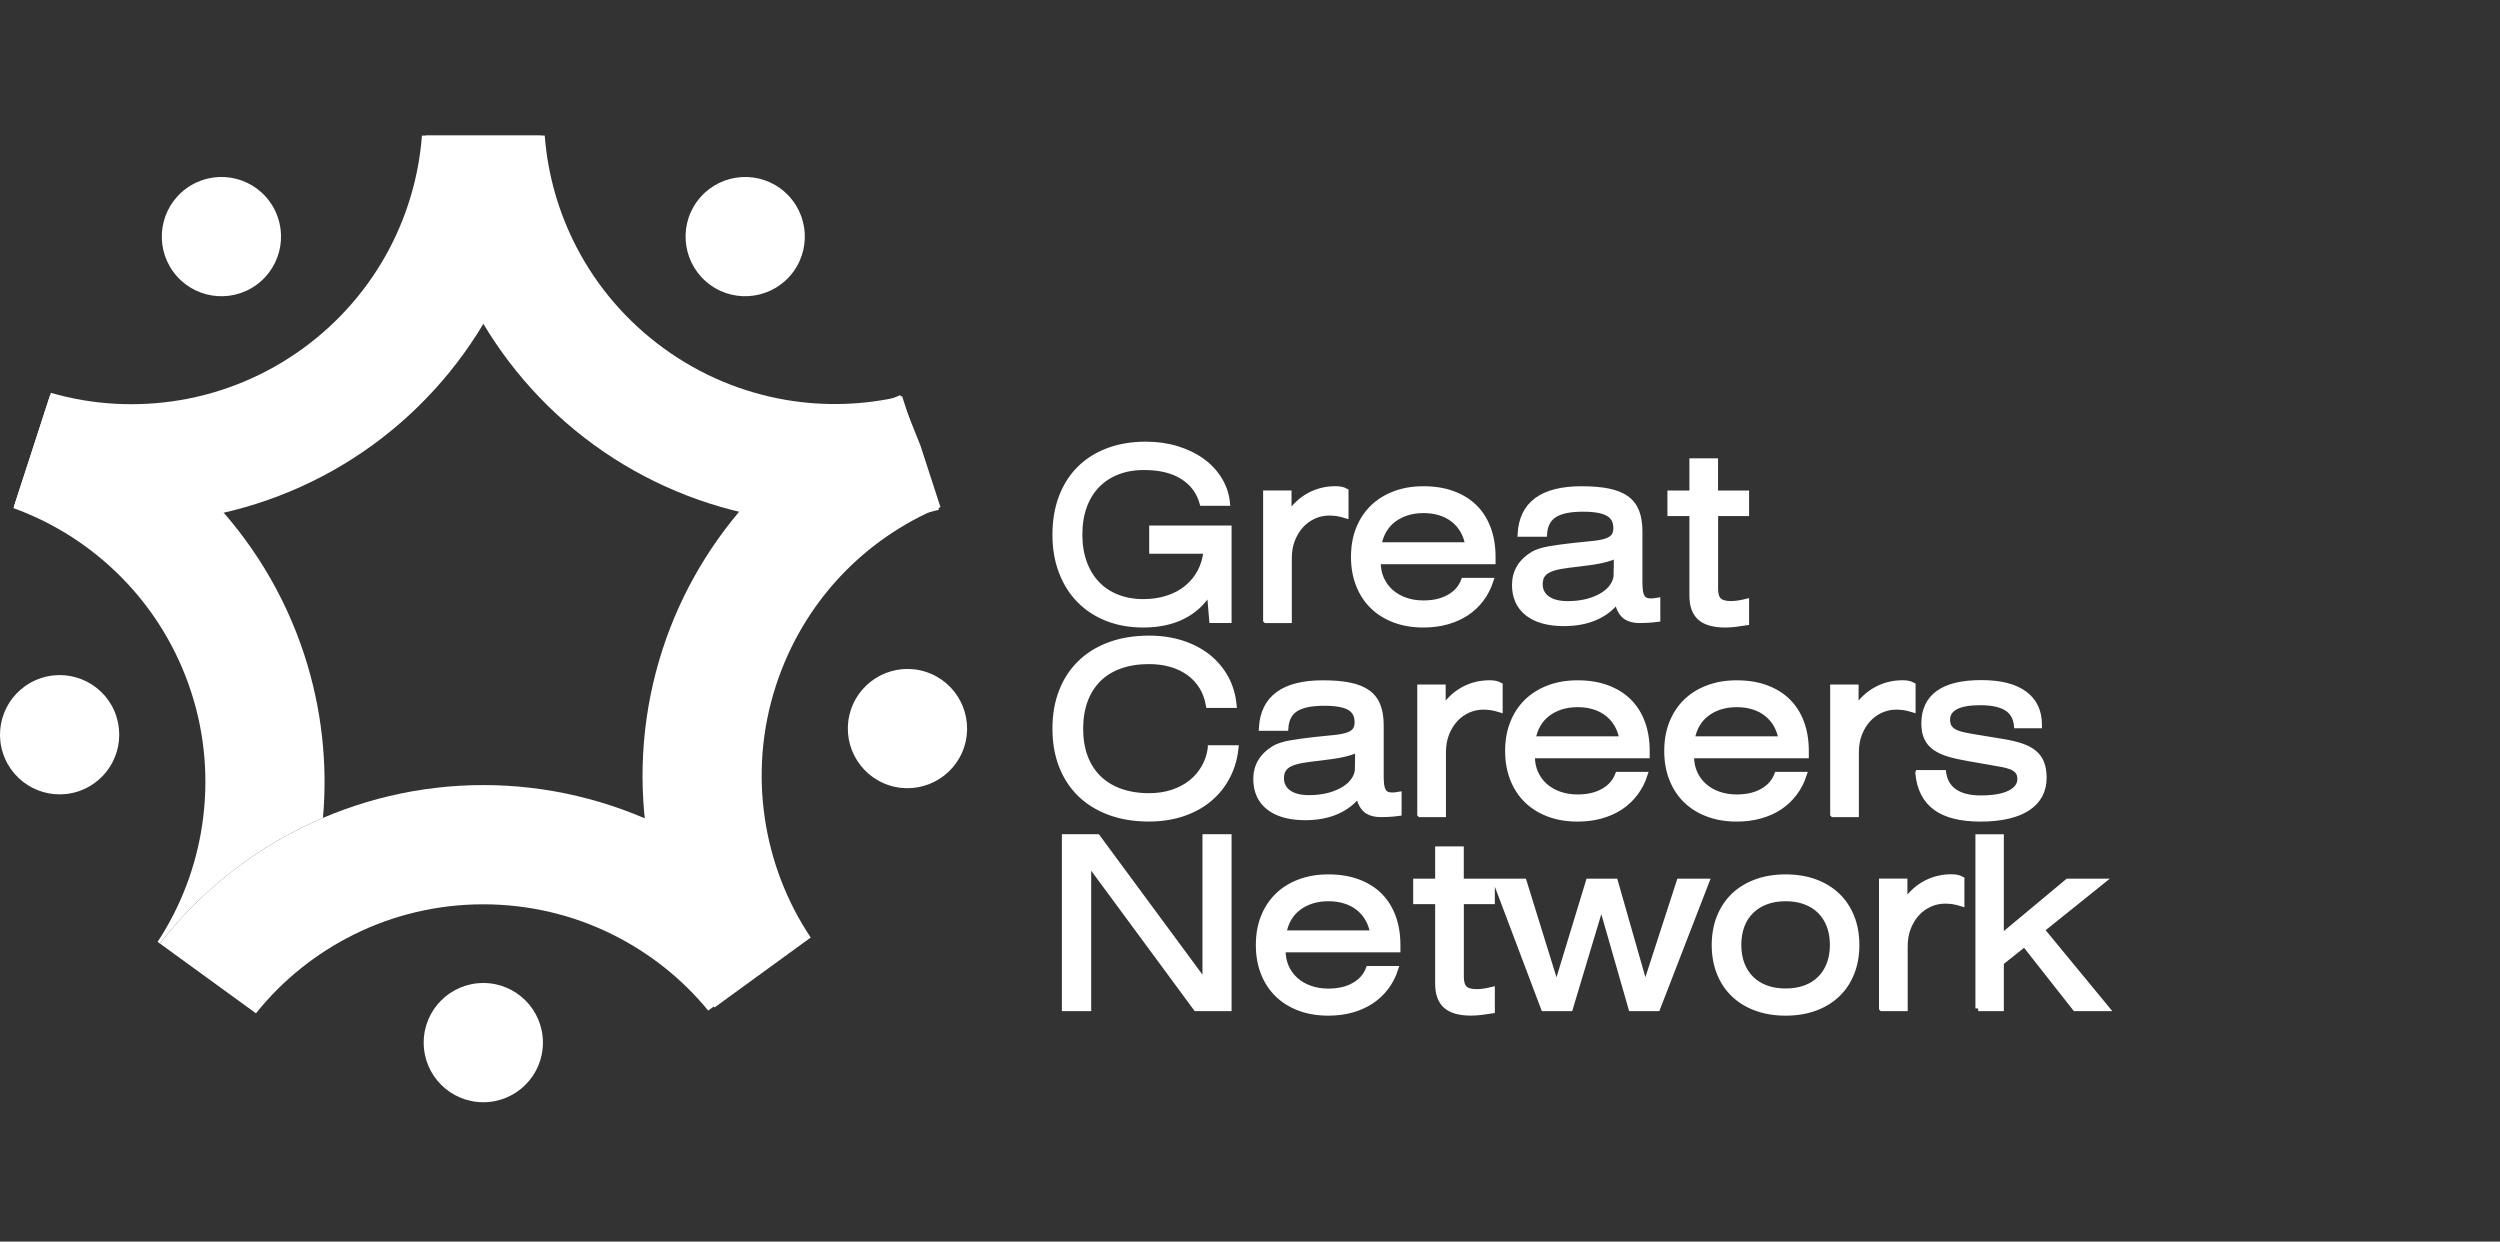
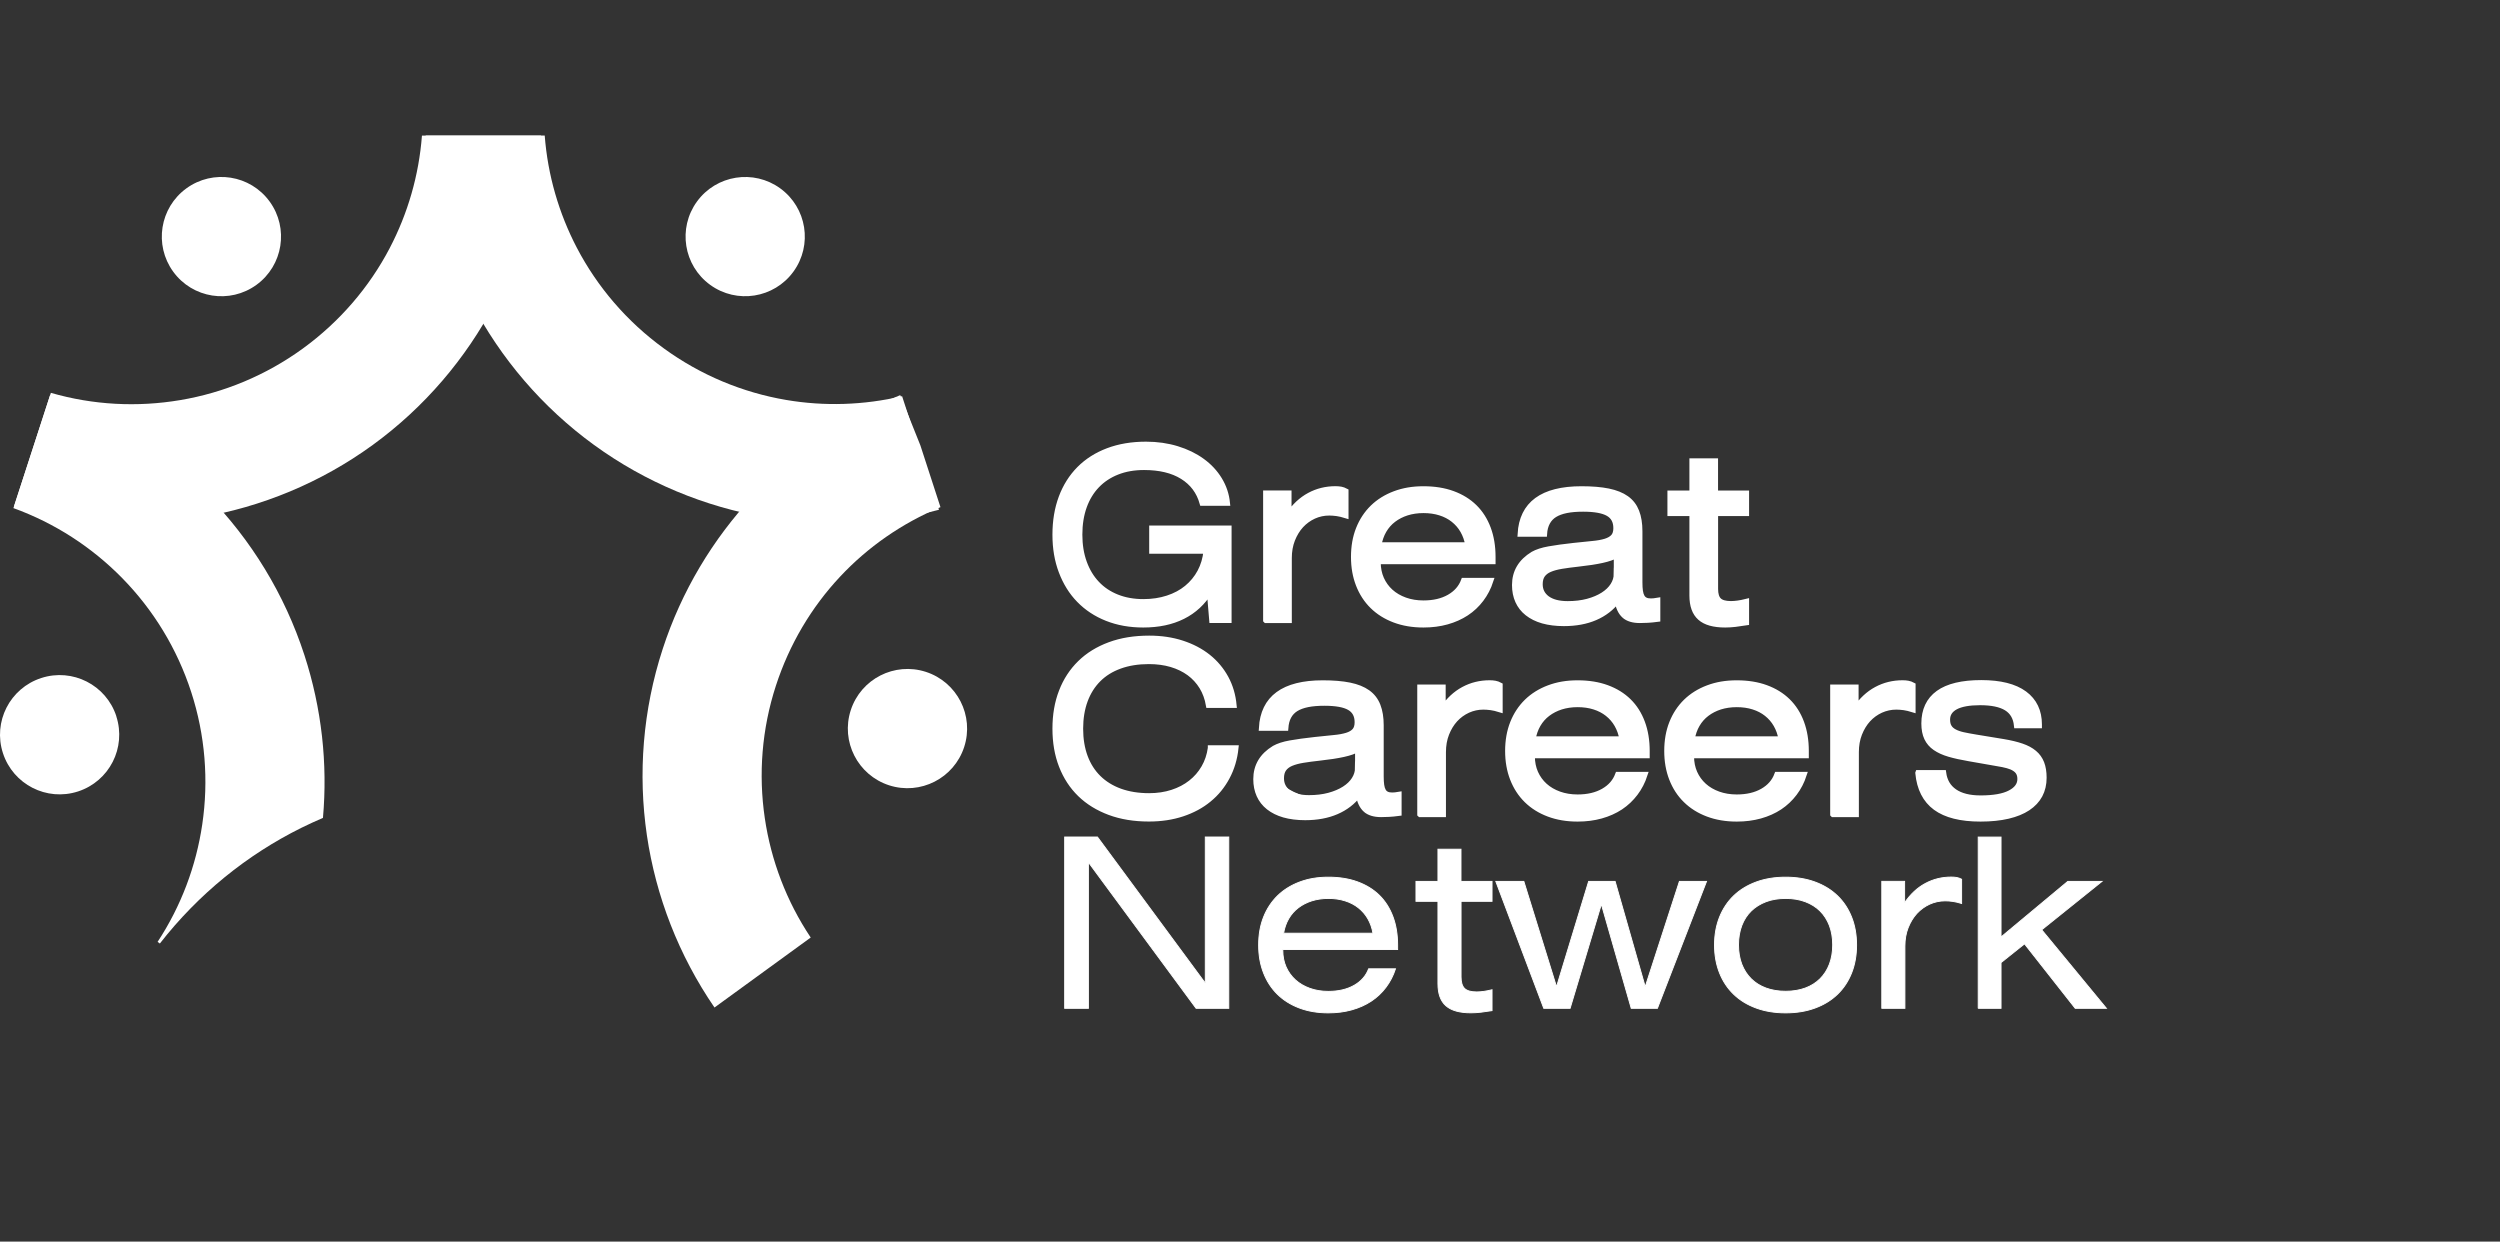
<svg xmlns="http://www.w3.org/2000/svg" width="447" height="222" viewBox="0 0 447 222" fill="none">
  <rect x="0" y="0" width="447" height="222" fill="#333333" stroke="none" />
-   <path d="M353.705 180.29H357.785V172.11L361.985 168.76L371.055 180.29H376.625L365.055 166.25L375.825 157.6H369.715L357.785 167.54V149.67H353.705V180.3V180.29ZM336.475 180.29H340.595V169.17C340.595 167.97 340.785 166.87 341.175 165.88C341.565 164.89 342.085 164.03 342.735 163.32C343.395 162.61 344.155 162.06 345.025 161.66C345.895 161.27 346.815 161.07 347.795 161.07C348.225 161.07 348.675 161.1 349.155 161.17C349.635 161.24 350.155 161.36 350.735 161.54V157.21C350.455 157.06 350.175 156.96 349.875 156.9C349.575 156.85 349.255 156.82 348.895 156.82C347.225 156.82 345.675 157.2 344.245 157.97C342.815 158.74 341.585 159.89 340.545 161.42V157.59H336.465V180.28L336.475 180.29ZM311.435 165.48C311.825 164.45 312.395 163.58 313.125 162.87C313.855 162.16 314.745 161.61 315.775 161.22C316.815 160.83 317.975 160.64 319.275 160.64C320.575 160.64 321.735 160.83 322.775 161.22C323.815 161.61 324.695 162.16 325.415 162.87C326.135 163.58 326.695 164.45 327.095 165.48C327.485 166.51 327.685 167.67 327.685 168.95C327.685 170.23 327.485 171.39 327.095 172.41C326.705 173.43 326.145 174.3 325.415 175.02C324.685 175.74 323.815 176.29 322.775 176.67C321.735 177.05 320.575 177.24 319.275 177.24C317.975 177.24 316.815 177.05 315.775 176.67C314.735 176.29 313.855 175.74 313.125 175.02C312.395 174.3 311.835 173.43 311.435 172.41C311.045 171.39 310.845 170.23 310.845 168.95C310.845 167.67 311.045 166.51 311.435 165.48ZM307.445 173.94C308.035 175.43 308.885 176.71 309.985 177.77C311.085 178.83 312.415 179.65 313.995 180.23C315.565 180.81 317.325 181.1 319.275 181.1C321.225 181.1 322.975 180.81 324.545 180.23C326.115 179.65 327.445 178.83 328.545 177.77C329.645 176.71 330.485 175.43 331.075 173.94C331.665 172.45 331.955 170.79 331.955 168.97C331.955 167.15 331.665 165.49 331.075 164C330.485 162.51 329.645 161.23 328.545 160.17C327.445 159.11 326.115 158.29 324.545 157.71C322.975 157.13 321.225 156.84 319.275 156.84C317.325 156.84 315.565 157.13 313.995 157.71C312.425 158.29 311.085 159.11 309.985 160.17C308.885 161.23 308.045 162.51 307.445 164C306.855 165.49 306.555 167.15 306.555 168.97C306.555 170.79 306.855 172.45 307.445 173.94ZM276.035 180.29H280.735L286.325 161.67L291.665 180.29H296.345L305.125 157.6H300.275L294.165 176.44L288.785 157.6H284.045L278.305 176.44L272.465 157.6H267.455L276.025 180.29H276.035ZM261.225 161.16H266.775V157.6H261.225V151.84H257.105V157.6H253.175V161.16H257.105V175.88C257.105 177.66 257.575 178.98 258.525 179.82C259.475 180.67 260.965 181.09 263.005 181.09C263.585 181.09 264.185 181.05 264.795 180.98C265.405 180.9 266.065 180.81 266.775 180.7V176.97C265.735 177.23 264.825 177.36 264.025 177.36C263.005 177.36 262.285 177.15 261.865 176.74C261.445 176.33 261.235 175.64 261.235 174.69V161.15L261.225 161.16ZM229.505 166.86C229.675 165.89 229.975 165.02 230.425 164.25C230.875 163.48 231.445 162.83 232.145 162.3C232.845 161.77 233.645 161.36 234.545 161.07C235.445 160.79 236.435 160.64 237.515 160.64C238.595 160.64 239.605 160.78 240.505 161.07C241.405 161.35 242.205 161.77 242.885 162.31C243.565 162.85 244.135 163.5 244.575 164.27C245.015 165.04 245.325 165.9 245.485 166.86H229.495H229.505ZM229.375 169.78H249.895V168.97C249.895 167.09 249.615 165.4 249.055 163.9C248.495 162.4 247.685 161.12 246.625 160.08C245.565 159.04 244.265 158.24 242.735 157.68C241.205 157.12 239.465 156.84 237.515 156.84C235.565 156.84 233.905 157.13 232.365 157.71C230.825 158.29 229.515 159.11 228.435 160.16C227.355 161.22 226.515 162.49 225.925 163.98C225.335 165.47 225.045 167.13 225.045 168.97C225.045 170.81 225.335 172.45 225.915 173.94C226.495 175.43 227.325 176.71 228.405 177.77C229.485 178.83 230.795 179.65 232.335 180.23C233.875 180.81 235.595 181.1 237.505 181.1C239.015 181.1 240.405 180.92 241.695 180.56C242.985 180.2 244.145 179.68 245.165 179.01C246.185 178.34 247.065 177.51 247.805 176.53C248.545 175.55 249.115 174.45 249.515 173.22H244.715C244.245 174.48 243.385 175.46 242.125 176.18C240.865 176.9 239.325 177.26 237.505 177.26C236.305 177.26 235.205 177.08 234.205 176.72C233.205 176.36 232.345 175.86 231.625 175.21C230.905 174.56 230.355 173.79 229.955 172.9C229.565 172.01 229.365 171.03 229.365 169.95V169.78H229.375ZM190.365 180.29H194.605V154.16L213.865 180.29H219.705V149.66H215.505V175.79L196.225 149.66H190.365V180.29Z" fill="white" stroke="white" stroke-miterlimit="10" />
  <path d="M353.705 180.29H357.785V172.11L361.985 168.76L371.055 180.29H376.625L365.055 166.25L375.825 157.6H369.715L357.785 167.54V149.67H353.705V180.3V180.29ZM336.475 180.29H340.595V169.17C340.595 167.97 340.785 166.87 341.175 165.88C341.565 164.89 342.085 164.03 342.735 163.32C343.395 162.61 344.155 162.06 345.025 161.66C345.895 161.27 346.815 161.07 347.795 161.07C348.225 161.07 348.675 161.1 349.155 161.17C349.635 161.24 350.155 161.36 350.735 161.54V157.21C350.455 157.06 350.175 156.96 349.875 156.9C349.575 156.85 349.255 156.82 348.895 156.82C347.225 156.82 345.675 157.2 344.245 157.97C342.815 158.74 341.585 159.89 340.545 161.42V157.59H336.465V180.28L336.475 180.29ZM311.435 165.48C311.825 164.45 312.395 163.58 313.125 162.87C313.855 162.16 314.745 161.61 315.775 161.22C316.815 160.83 317.975 160.64 319.275 160.64C320.575 160.64 321.735 160.83 322.775 161.22C323.815 161.61 324.695 162.16 325.415 162.87C326.135 163.58 326.695 164.45 327.095 165.48C327.485 166.51 327.685 167.67 327.685 168.95C327.685 170.23 327.485 171.39 327.095 172.41C326.705 173.43 326.145 174.3 325.415 175.02C324.685 175.74 323.815 176.29 322.775 176.67C321.735 177.05 320.575 177.24 319.275 177.24C317.975 177.24 316.815 177.05 315.775 176.67C314.735 176.29 313.855 175.74 313.125 175.02C312.395 174.3 311.835 173.43 311.435 172.41C311.045 171.39 310.845 170.23 310.845 168.95C310.845 167.67 311.045 166.51 311.435 165.48ZM307.445 173.94C308.035 175.43 308.885 176.71 309.985 177.77C311.085 178.83 312.415 179.65 313.995 180.23C315.565 180.81 317.325 181.1 319.275 181.1C321.225 181.1 322.975 180.81 324.545 180.23C326.115 179.65 327.445 178.83 328.545 177.77C329.645 176.71 330.485 175.43 331.075 173.94C331.665 172.45 331.955 170.79 331.955 168.97C331.955 167.15 331.665 165.49 331.075 164C330.485 162.51 329.645 161.23 328.545 160.17C327.445 159.11 326.115 158.29 324.545 157.71C322.975 157.13 321.225 156.84 319.275 156.84C317.325 156.84 315.565 157.13 313.995 157.71C312.425 158.29 311.085 159.11 309.985 160.17C308.885 161.23 308.045 162.51 307.445 164C306.855 165.49 306.555 167.15 306.555 168.97C306.555 170.79 306.855 172.45 307.445 173.94ZM276.035 180.29H280.735L286.325 161.67L291.665 180.29H296.345L305.125 157.6H300.275L294.165 176.44L288.785 157.6H284.045L278.305 176.44L272.465 157.6H267.455L276.025 180.29H276.035ZM261.225 161.16H266.775V157.6H261.225V151.84H257.105V157.6H253.175V161.16H257.105V175.88C257.105 177.66 257.575 178.98 258.525 179.82C259.475 180.67 260.965 181.09 263.005 181.09C263.585 181.09 264.185 181.05 264.795 180.98C265.405 180.9 266.065 180.81 266.775 180.7V176.97C265.735 177.23 264.825 177.36 264.025 177.36C263.005 177.36 262.285 177.15 261.865 176.74C261.445 176.33 261.235 175.64 261.235 174.69V161.15L261.225 161.16ZM229.505 166.86C229.675 165.89 229.975 165.02 230.425 164.25C230.875 163.48 231.445 162.83 232.145 162.3C232.845 161.77 233.645 161.36 234.545 161.07C235.445 160.79 236.435 160.64 237.515 160.64C238.595 160.64 239.605 160.78 240.505 161.07C241.405 161.35 242.205 161.77 242.885 162.31C243.565 162.85 244.135 163.5 244.575 164.27C245.015 165.04 245.325 165.9 245.485 166.86H229.495H229.505ZM229.375 169.78H249.895V168.97C249.895 167.09 249.615 165.4 249.055 163.9C248.495 162.4 247.685 161.12 246.625 160.08C245.565 159.04 244.265 158.24 242.735 157.68C241.205 157.12 239.465 156.84 237.515 156.84C235.565 156.84 233.905 157.13 232.365 157.71C230.825 158.29 229.515 159.11 228.435 160.16C227.355 161.22 226.515 162.49 225.925 163.98C225.335 165.47 225.045 167.13 225.045 168.97C225.045 170.81 225.335 172.45 225.915 173.94C226.495 175.43 227.325 176.71 228.405 177.77C229.485 178.83 230.795 179.65 232.335 180.23C233.875 180.81 235.595 181.1 237.505 181.1C239.015 181.1 240.405 180.92 241.695 180.56C242.985 180.2 244.145 179.68 245.165 179.01C246.185 178.34 247.065 177.51 247.805 176.53C248.545 175.55 249.115 174.45 249.515 173.22H244.715C244.245 174.48 243.385 175.46 242.125 176.18C240.865 176.9 239.325 177.26 237.505 177.26C236.305 177.26 235.205 177.08 234.205 176.72C233.205 176.36 232.345 175.86 231.625 175.21C230.905 174.56 230.355 173.79 229.955 172.9C229.565 172.01 229.365 171.03 229.365 169.95V169.78H229.375ZM190.365 180.29H194.605V154.16L213.865 180.29H219.705V149.66H215.505V175.79L196.225 149.66H190.365V180.29Z" fill="white" stroke="white" stroke-width="0.17" stroke-miterlimit="8.78" />
-   <path d="M342.956 138.22C343.216 140.99 344.266 143.05 346.096 144.39C347.926 145.73 350.596 146.4 354.116 146.4C355.976 146.4 357.616 146.23 359.026 145.9C360.436 145.57 361.616 145.09 362.566 144.46C363.516 143.83 364.236 143.06 364.716 142.16C365.196 141.26 365.436 140.22 365.436 139.06C365.436 138.04 365.296 137.17 365.016 136.45C364.736 135.73 364.296 135.12 363.706 134.63C363.116 134.13 362.356 133.73 361.446 133.42C360.536 133.11 359.456 132.85 358.196 132.64L353.266 131.83C352.406 131.69 351.666 131.55 351.016 131.41C350.376 131.27 349.846 131.08 349.426 130.85C349.006 130.62 348.686 130.34 348.486 129.99C348.276 129.65 348.176 129.2 348.176 128.66C348.176 127.67 348.666 126.91 349.646 126.38C350.626 125.86 352.086 125.59 354.036 125.59C356.126 125.59 357.696 125.92 358.766 126.58C359.836 127.24 360.446 128.28 360.596 129.71H364.596V129.54C364.596 127.17 363.716 125.33 361.966 124.04C360.216 122.75 357.636 122.1 354.246 122.1C350.856 122.1 348.286 122.71 346.586 123.94C344.886 125.17 344.036 126.98 344.036 129.36C344.036 130.4 344.206 131.26 344.536 131.96C344.866 132.66 345.366 133.24 346.036 133.7C346.706 134.16 347.536 134.54 348.536 134.83C349.526 135.12 350.686 135.37 352.016 135.6L357.086 136.49C357.806 136.6 358.426 136.73 358.936 136.87C359.456 137.01 359.886 137.19 360.216 137.41C360.556 137.63 360.806 137.88 360.966 138.19C361.126 138.49 361.206 138.86 361.206 139.29C361.206 140.33 360.606 141.16 359.416 141.78C358.226 142.41 356.456 142.72 354.126 142.72C352.136 142.72 350.586 142.33 349.456 141.55C348.326 140.77 347.676 139.65 347.476 138.19H342.966L342.956 138.22ZM327.746 145.6H331.866V134.48C331.866 133.28 332.056 132.18 332.446 131.19C332.836 130.2 333.356 129.34 334.006 128.63C334.656 127.92 335.426 127.37 336.296 126.97C337.166 126.58 338.096 126.38 339.066 126.38C339.496 126.38 339.946 126.42 340.426 126.48C340.906 126.55 341.426 126.67 342.006 126.85V122.52C341.726 122.37 341.446 122.26 341.146 122.21C340.846 122.15 340.516 122.13 340.166 122.13C338.496 122.13 336.946 122.51 335.516 123.28C334.086 124.05 332.856 125.2 331.816 126.73V122.9H327.736V145.59L327.746 145.6ZM302.516 132.16C302.686 131.19 302.986 130.32 303.436 129.55C303.886 128.78 304.456 128.13 305.156 127.6C305.856 127.07 306.656 126.66 307.556 126.37C308.456 126.09 309.446 125.94 310.526 125.94C311.606 125.94 312.616 126.08 313.516 126.37C314.416 126.65 315.216 127.07 315.896 127.61C316.576 128.15 317.146 128.8 317.586 129.57C318.026 130.34 318.336 131.2 318.496 132.16H302.506H302.516ZM302.396 135.08H322.916V134.27C322.916 132.39 322.636 130.7 322.076 129.2C321.516 127.69 320.706 126.42 319.646 125.38C318.586 124.34 317.286 123.54 315.756 122.98C314.226 122.42 312.486 122.14 310.536 122.14C308.586 122.14 306.926 122.43 305.386 123.01C303.846 123.59 302.536 124.41 301.456 125.46C300.376 126.52 299.536 127.79 298.946 129.28C298.356 130.77 298.066 132.44 298.066 134.27C298.066 136.1 298.356 137.75 298.936 139.24C299.516 140.73 300.346 142.01 301.436 143.07C302.516 144.13 303.826 144.95 305.366 145.53C306.906 146.11 308.626 146.4 310.536 146.4C312.046 146.4 313.436 146.22 314.726 145.86C316.016 145.5 317.176 144.98 318.196 144.31C319.216 143.63 320.096 142.8 320.836 141.82C321.576 140.84 322.146 139.74 322.546 138.51H317.746C317.276 139.77 316.416 140.75 315.156 141.47C313.896 142.19 312.356 142.55 310.536 142.55C309.336 142.55 308.236 142.37 307.236 142.01C306.236 141.65 305.376 141.15 304.656 140.5C303.936 139.85 303.386 139.08 302.986 138.19C302.596 137.3 302.396 136.32 302.396 135.24V135.07V135.08ZM274.066 132.16C274.236 131.19 274.536 130.32 274.986 129.55C275.436 128.78 276.006 128.13 276.706 127.6C277.406 127.07 278.206 126.66 279.106 126.37C280.006 126.09 280.996 125.94 282.076 125.94C283.156 125.94 284.166 126.08 285.066 126.37C285.966 126.65 286.766 127.07 287.446 127.61C288.126 128.15 288.696 128.8 289.136 129.57C289.576 130.34 289.886 131.2 290.046 132.16H274.056H274.066ZM273.946 135.08H294.466V134.27C294.466 132.39 294.186 130.7 293.626 129.2C293.066 127.69 292.256 126.42 291.196 125.38C290.136 124.34 288.836 123.54 287.306 122.98C285.776 122.42 284.036 122.14 282.086 122.14C280.136 122.14 278.476 122.43 276.936 123.01C275.396 123.59 274.086 124.41 273.006 125.46C271.926 126.52 271.086 127.79 270.496 129.28C269.906 130.77 269.616 132.44 269.616 134.27C269.616 136.1 269.906 137.75 270.486 139.24C271.066 140.73 271.896 142.01 272.976 143.07C274.056 144.13 275.366 144.95 276.906 145.53C278.446 146.11 280.166 146.4 282.076 146.4C283.586 146.4 284.976 146.22 286.266 145.86C287.556 145.5 288.716 144.98 289.736 144.31C290.756 143.63 291.636 142.8 292.376 141.82C293.116 140.84 293.686 139.74 294.086 138.51H289.286C288.816 139.77 287.956 140.75 286.696 141.47C285.436 142.19 283.896 142.55 282.076 142.55C280.876 142.55 279.776 142.37 278.776 142.01C277.776 141.65 276.916 141.15 276.196 140.5C275.476 139.85 274.926 139.08 274.526 138.19C274.136 137.3 273.936 136.32 273.936 135.24V135.07L273.946 135.08ZM253.916 145.6H258.036V134.48C258.036 133.28 258.226 132.18 258.616 131.19C259.006 130.2 259.526 129.34 260.176 128.63C260.826 127.92 261.596 127.37 262.466 126.97C263.336 126.58 264.256 126.38 265.236 126.38C265.666 126.38 266.116 126.42 266.596 126.48C267.076 126.55 267.596 126.67 268.176 126.85V122.52C267.896 122.37 267.616 122.26 267.316 122.21C267.016 122.15 266.686 122.13 266.336 122.13C264.666 122.13 263.116 122.51 261.686 123.28C260.256 124.05 259.026 125.2 257.986 126.73V122.9H253.906V145.59L253.916 145.6ZM244.186 144.77C244.816 145.32 245.736 145.6 246.936 145.6C247.326 145.6 247.776 145.59 248.316 145.56C248.846 145.53 249.446 145.48 250.106 145.39V142.08C249.646 142.16 249.256 142.2 248.926 142.2C248.526 142.2 248.196 142.14 247.936 142.01C247.676 141.89 247.466 141.69 247.316 141.42C247.166 141.15 247.056 140.81 246.996 140.38C246.936 139.96 246.906 139.44 246.906 138.84V129.69C246.906 128.31 246.716 127.14 246.336 126.17C245.956 125.2 245.356 124.42 244.526 123.83C243.696 123.24 242.626 122.81 241.306 122.54C239.986 122.27 238.386 122.14 236.516 122.14C229.526 122.14 225.886 124.82 225.586 130.17H229.856C229.916 129.37 230.086 128.68 230.396 128.11C230.696 127.54 231.136 127.07 231.696 126.72C232.266 126.37 232.966 126.11 233.816 125.94C234.666 125.77 235.666 125.69 236.806 125.69C238.866 125.69 240.366 125.96 241.296 126.5C242.236 127.04 242.706 127.92 242.706 129.13C242.706 129.81 242.546 130.32 242.226 130.68C241.906 131.04 241.436 131.32 240.806 131.51C240.176 131.7 239.396 131.85 238.446 131.93C237.496 132.02 236.396 132.13 235.146 132.27C233.376 132.46 231.896 132.67 230.706 132.88C229.516 133.09 228.566 133.4 227.856 133.8C225.676 135.13 224.586 136.96 224.586 139.31C224.586 140.37 224.776 141.33 225.156 142.17C225.536 143.01 226.096 143.73 226.846 144.32C227.596 144.91 228.506 145.37 229.596 145.68C230.686 145.99 231.946 146.15 233.366 146.15C235.496 146.15 237.356 145.8 238.956 145.11C240.556 144.42 241.876 143.41 242.906 142.07C243.126 143.31 243.556 144.21 244.186 144.76M242.776 137.33C242.776 138.03 242.566 138.71 242.156 139.36C241.746 140.01 241.156 140.58 240.386 141.07C239.616 141.56 238.696 141.95 237.626 142.24C236.546 142.53 235.356 142.67 234.046 142.67C232.456 142.67 231.236 142.35 230.366 141.72C229.506 141.08 229.076 140.23 229.076 139.15C229.076 138.46 229.226 137.9 229.526 137.48C229.826 137.06 230.266 136.72 230.836 136.48C231.416 136.23 232.126 136.04 232.976 135.9C233.826 135.76 234.796 135.63 235.906 135.51C237.646 135.32 239.076 135.1 240.206 134.85C241.336 134.6 242.196 134.3 242.786 133.94V137.34L242.776 137.33ZM216.456 133.77C216.276 135.05 215.886 136.22 215.276 137.27C214.666 138.32 213.886 139.22 212.936 139.96C211.986 140.71 210.876 141.29 209.616 141.7C208.356 142.11 206.966 142.32 205.466 142.32C203.516 142.32 201.786 142.04 200.266 141.49C198.746 140.94 197.456 140.14 196.406 139.11C195.346 138.07 194.546 136.81 193.996 135.33C193.446 133.85 193.166 132.16 193.166 130.29C193.166 128.42 193.446 126.73 193.996 125.24C194.546 123.75 195.346 122.49 196.386 121.45C197.426 120.41 198.706 119.62 200.226 119.07C201.746 118.52 203.476 118.24 205.426 118.24C206.886 118.24 208.226 118.42 209.446 118.78C210.656 119.14 211.726 119.66 212.646 120.33C213.566 121.01 214.316 121.83 214.916 122.8C215.506 123.77 215.906 124.87 216.116 126.08H220.606C220.436 124.31 219.966 122.7 219.166 121.23C218.366 119.77 217.316 118.51 215.996 117.46C214.676 116.41 213.126 115.6 211.346 115.02C209.566 114.44 207.606 114.15 205.466 114.15C202.846 114.15 200.496 114.53 198.416 115.3C196.336 116.07 194.576 117.15 193.136 118.56C191.696 119.97 190.586 121.66 189.826 123.64C189.056 125.62 188.676 127.83 188.676 130.28C188.676 132.73 189.056 134.94 189.826 136.92C190.596 138.9 191.696 140.59 193.136 141.99C194.576 143.39 196.336 144.47 198.406 145.24C200.476 146.01 202.816 146.39 205.426 146.39C207.596 146.39 209.586 146.09 211.396 145.49C213.206 144.89 214.796 144.04 216.136 142.93C217.486 141.83 218.566 140.5 219.396 138.94C220.226 137.39 220.746 135.66 220.946 133.75H216.456V133.77Z" fill="white" />
+   <path d="M342.956 138.22C343.216 140.99 344.266 143.05 346.096 144.39C347.926 145.73 350.596 146.4 354.116 146.4C355.976 146.4 357.616 146.23 359.026 145.9C360.436 145.57 361.616 145.09 362.566 144.46C363.516 143.83 364.236 143.06 364.716 142.16C365.196 141.26 365.436 140.22 365.436 139.06C365.436 138.04 365.296 137.17 365.016 136.45C364.736 135.73 364.296 135.12 363.706 134.63C363.116 134.13 362.356 133.73 361.446 133.42C360.536 133.11 359.456 132.85 358.196 132.64L353.266 131.83C352.406 131.69 351.666 131.55 351.016 131.41C350.376 131.27 349.846 131.08 349.426 130.85C349.006 130.62 348.686 130.34 348.486 129.99C348.276 129.65 348.176 129.2 348.176 128.66C348.176 127.67 348.666 126.91 349.646 126.38C350.626 125.86 352.086 125.59 354.036 125.59C356.126 125.59 357.696 125.92 358.766 126.58C359.836 127.24 360.446 128.28 360.596 129.71H364.596V129.54C364.596 127.17 363.716 125.33 361.966 124.04C360.216 122.75 357.636 122.1 354.246 122.1C350.856 122.1 348.286 122.71 346.586 123.94C344.886 125.17 344.036 126.98 344.036 129.36C344.036 130.4 344.206 131.26 344.536 131.96C344.866 132.66 345.366 133.24 346.036 133.7C346.706 134.16 347.536 134.54 348.536 134.83C349.526 135.12 350.686 135.37 352.016 135.6L357.086 136.49C357.806 136.6 358.426 136.73 358.936 136.87C359.456 137.01 359.886 137.19 360.216 137.41C360.556 137.63 360.806 137.88 360.966 138.19C361.126 138.49 361.206 138.86 361.206 139.29C361.206 140.33 360.606 141.16 359.416 141.78C358.226 142.41 356.456 142.72 354.126 142.72C352.136 142.72 350.586 142.33 349.456 141.55C348.326 140.77 347.676 139.65 347.476 138.19H342.966L342.956 138.22ZM327.746 145.6H331.866V134.48C331.866 133.28 332.056 132.18 332.446 131.19C332.836 130.2 333.356 129.34 334.006 128.63C334.656 127.92 335.426 127.37 336.296 126.97C337.166 126.58 338.096 126.38 339.066 126.38C339.496 126.38 339.946 126.42 340.426 126.48C340.906 126.55 341.426 126.67 342.006 126.85V122.52C341.726 122.37 341.446 122.26 341.146 122.21C340.846 122.15 340.516 122.13 340.166 122.13C338.496 122.13 336.946 122.51 335.516 123.28C334.086 124.05 332.856 125.2 331.816 126.73V122.9H327.736V145.59L327.746 145.6ZM302.516 132.16C302.686 131.19 302.986 130.32 303.436 129.55C303.886 128.78 304.456 128.13 305.156 127.6C305.856 127.07 306.656 126.66 307.556 126.37C308.456 126.09 309.446 125.94 310.526 125.94C311.606 125.94 312.616 126.08 313.516 126.37C314.416 126.65 315.216 127.07 315.896 127.61C316.576 128.15 317.146 128.8 317.586 129.57C318.026 130.34 318.336 131.2 318.496 132.16H302.506H302.516ZM302.396 135.08H322.916V134.27C322.916 132.39 322.636 130.7 322.076 129.2C321.516 127.69 320.706 126.42 319.646 125.38C318.586 124.34 317.286 123.54 315.756 122.98C314.226 122.42 312.486 122.14 310.536 122.14C308.586 122.14 306.926 122.43 305.386 123.01C303.846 123.59 302.536 124.41 301.456 125.46C300.376 126.52 299.536 127.79 298.946 129.28C298.356 130.77 298.066 132.44 298.066 134.27C298.066 136.1 298.356 137.75 298.936 139.24C299.516 140.73 300.346 142.01 301.436 143.07C302.516 144.13 303.826 144.95 305.366 145.53C306.906 146.11 308.626 146.4 310.536 146.4C312.046 146.4 313.436 146.22 314.726 145.86C316.016 145.5 317.176 144.98 318.196 144.31C319.216 143.63 320.096 142.8 320.836 141.82C321.576 140.84 322.146 139.74 322.546 138.51H317.746C317.276 139.77 316.416 140.75 315.156 141.47C313.896 142.19 312.356 142.55 310.536 142.55C309.336 142.55 308.236 142.37 307.236 142.01C306.236 141.65 305.376 141.15 304.656 140.5C303.936 139.85 303.386 139.08 302.986 138.19C302.596 137.3 302.396 136.32 302.396 135.24V135.07V135.08ZM274.066 132.16C274.236 131.19 274.536 130.32 274.986 129.55C275.436 128.78 276.006 128.13 276.706 127.6C277.406 127.07 278.206 126.66 279.106 126.37C280.006 126.09 280.996 125.94 282.076 125.94C283.156 125.94 284.166 126.08 285.066 126.37C285.966 126.65 286.766 127.07 287.446 127.61C288.126 128.15 288.696 128.8 289.136 129.57C289.576 130.34 289.886 131.2 290.046 132.16H274.056H274.066ZM273.946 135.08H294.466V134.27C294.466 132.39 294.186 130.7 293.626 129.2C293.066 127.69 292.256 126.42 291.196 125.38C290.136 124.34 288.836 123.54 287.306 122.98C285.776 122.42 284.036 122.14 282.086 122.14C280.136 122.14 278.476 122.43 276.936 123.01C275.396 123.59 274.086 124.41 273.006 125.46C271.926 126.52 271.086 127.79 270.496 129.28C269.906 130.77 269.616 132.44 269.616 134.27C269.616 136.1 269.906 137.75 270.486 139.24C271.066 140.73 271.896 142.01 272.976 143.07C274.056 144.13 275.366 144.95 276.906 145.53C278.446 146.11 280.166 146.4 282.076 146.4C283.586 146.4 284.976 146.22 286.266 145.86C287.556 145.5 288.716 144.98 289.736 144.31C290.756 143.63 291.636 142.8 292.376 141.82C293.116 140.84 293.686 139.74 294.086 138.51H289.286C288.816 139.77 287.956 140.75 286.696 141.47C285.436 142.19 283.896 142.55 282.076 142.55C280.876 142.55 279.776 142.37 278.776 142.01C277.776 141.65 276.916 141.15 276.196 140.5C275.476 139.85 274.926 139.08 274.526 138.19C274.136 137.3 273.936 136.32 273.936 135.24V135.07L273.946 135.08ZM253.916 145.6H258.036V134.48C258.036 133.28 258.226 132.18 258.616 131.19C259.006 130.2 259.526 129.34 260.176 128.63C260.826 127.92 261.596 127.37 262.466 126.97C263.336 126.58 264.256 126.38 265.236 126.38C265.666 126.38 266.116 126.42 266.596 126.48C267.076 126.55 267.596 126.67 268.176 126.85V122.52C267.896 122.37 267.616 122.26 267.316 122.21C267.016 122.15 266.686 122.13 266.336 122.13C264.666 122.13 263.116 122.51 261.686 123.28C260.256 124.05 259.026 125.2 257.986 126.73V122.9H253.906V145.59L253.916 145.6ZM244.186 144.77C244.816 145.32 245.736 145.6 246.936 145.6C247.326 145.6 247.776 145.59 248.316 145.56C248.846 145.53 249.446 145.48 250.106 145.39V142.08C249.646 142.16 249.256 142.2 248.926 142.2C248.526 142.2 248.196 142.14 247.936 142.01C247.676 141.89 247.466 141.69 247.316 141.42C247.166 141.15 247.056 140.81 246.996 140.38C246.936 139.96 246.906 139.44 246.906 138.84V129.69C246.906 128.31 246.716 127.14 246.336 126.17C245.956 125.2 245.356 124.42 244.526 123.83C243.696 123.24 242.626 122.81 241.306 122.54C239.986 122.27 238.386 122.14 236.516 122.14C229.526 122.14 225.886 124.82 225.586 130.17H229.856C229.916 129.37 230.086 128.68 230.396 128.11C230.696 127.54 231.136 127.07 231.696 126.72C232.266 126.37 232.966 126.11 233.816 125.94C234.666 125.77 235.666 125.69 236.806 125.69C238.866 125.69 240.366 125.96 241.296 126.5C242.236 127.04 242.706 127.92 242.706 129.13C242.706 129.81 242.546 130.32 242.226 130.68C241.906 131.04 241.436 131.32 240.806 131.51C240.176 131.7 239.396 131.85 238.446 131.93C237.496 132.02 236.396 132.13 235.146 132.27C233.376 132.46 231.896 132.67 230.706 132.88C229.516 133.09 228.566 133.4 227.856 133.8C225.676 135.13 224.586 136.96 224.586 139.31C224.586 140.37 224.776 141.33 225.156 142.17C225.536 143.01 226.096 143.73 226.846 144.32C227.596 144.91 228.506 145.37 229.596 145.68C230.686 145.99 231.946 146.15 233.366 146.15C235.496 146.15 237.356 145.8 238.956 145.11C240.556 144.42 241.876 143.41 242.906 142.07C243.126 143.31 243.556 144.21 244.186 144.76M242.776 137.33C242.776 138.03 242.566 138.71 242.156 139.36C241.746 140.01 241.156 140.58 240.386 141.07C239.616 141.56 238.696 141.95 237.626 142.24C236.546 142.53 235.356 142.67 234.046 142.67C229.506 141.08 229.076 140.23 229.076 139.15C229.076 138.46 229.226 137.9 229.526 137.48C229.826 137.06 230.266 136.72 230.836 136.48C231.416 136.23 232.126 136.04 232.976 135.9C233.826 135.76 234.796 135.63 235.906 135.51C237.646 135.32 239.076 135.1 240.206 134.85C241.336 134.6 242.196 134.3 242.786 133.94V137.34L242.776 137.33ZM216.456 133.77C216.276 135.05 215.886 136.22 215.276 137.27C214.666 138.32 213.886 139.22 212.936 139.96C211.986 140.71 210.876 141.29 209.616 141.7C208.356 142.11 206.966 142.32 205.466 142.32C203.516 142.32 201.786 142.04 200.266 141.49C198.746 140.94 197.456 140.14 196.406 139.11C195.346 138.07 194.546 136.81 193.996 135.33C193.446 133.85 193.166 132.16 193.166 130.29C193.166 128.42 193.446 126.73 193.996 125.24C194.546 123.75 195.346 122.49 196.386 121.45C197.426 120.41 198.706 119.62 200.226 119.07C201.746 118.52 203.476 118.24 205.426 118.24C206.886 118.24 208.226 118.42 209.446 118.78C210.656 119.14 211.726 119.66 212.646 120.33C213.566 121.01 214.316 121.83 214.916 122.8C215.506 123.77 215.906 124.87 216.116 126.08H220.606C220.436 124.31 219.966 122.7 219.166 121.23C218.366 119.77 217.316 118.51 215.996 117.46C214.676 116.41 213.126 115.6 211.346 115.02C209.566 114.44 207.606 114.15 205.466 114.15C202.846 114.15 200.496 114.53 198.416 115.3C196.336 116.07 194.576 117.15 193.136 118.56C191.696 119.97 190.586 121.66 189.826 123.64C189.056 125.62 188.676 127.83 188.676 130.28C188.676 132.73 189.056 134.94 189.826 136.92C190.596 138.9 191.696 140.59 193.136 141.99C194.576 143.39 196.336 144.47 198.406 145.24C200.476 146.01 202.816 146.39 205.426 146.39C207.596 146.39 209.586 146.09 211.396 145.49C213.206 144.89 214.796 144.04 216.136 142.93C217.486 141.83 218.566 140.5 219.396 138.94C220.226 137.39 220.746 135.66 220.946 133.75H216.456V133.77Z" fill="white" />
  <path d="M244.186 144.77C244.816 145.32 245.736 145.6 246.936 145.6C247.326 145.6 247.776 145.59 248.316 145.56C248.846 145.53 249.446 145.48 250.106 145.39V142.08C249.646 142.16 249.256 142.2 248.926 142.2C248.526 142.2 248.196 142.14 247.936 142.01C247.676 141.89 247.466 141.69 247.316 141.42C247.166 141.15 247.056 140.81 246.996 140.38C246.936 139.96 246.906 139.44 246.906 138.84V129.69C246.906 128.31 246.716 127.14 246.336 126.17C245.956 125.2 245.356 124.42 244.526 123.83C243.696 123.24 242.626 122.81 241.306 122.54C239.986 122.27 238.386 122.14 236.516 122.14C229.526 122.14 225.886 124.82 225.586 130.17H229.856C229.916 129.37 230.086 128.68 230.396 128.11C230.696 127.54 231.136 127.07 231.696 126.72C232.266 126.37 232.966 126.11 233.816 125.94C234.666 125.77 235.666 125.69 236.806 125.69C238.866 125.69 240.366 125.96 241.296 126.5C242.236 127.04 242.706 127.92 242.706 129.13C242.706 129.81 242.546 130.32 242.226 130.68C241.906 131.04 241.436 131.32 240.806 131.51C240.176 131.7 239.396 131.85 238.446 131.93C237.496 132.02 236.396 132.13 235.146 132.27C233.376 132.46 231.896 132.67 230.706 132.88C229.516 133.09 228.566 133.4 227.856 133.8C225.676 135.13 224.586 136.96 224.586 139.31C224.586 140.37 224.776 141.33 225.156 142.17C225.536 143.01 226.096 143.73 226.846 144.32C227.596 144.91 228.506 145.37 229.596 145.68C230.686 145.99 231.946 146.15 233.366 146.15C235.496 146.15 237.356 145.8 238.956 145.11C240.556 144.42 241.876 143.41 242.906 142.07C243.126 143.31 243.556 144.21 244.186 144.76M342.956 138.22C343.216 140.99 344.266 143.05 346.096 144.39C347.926 145.73 350.596 146.4 354.116 146.4C355.976 146.4 357.616 146.23 359.026 145.9C360.436 145.57 361.616 145.09 362.566 144.46C363.516 143.83 364.236 143.06 364.716 142.16C365.196 141.26 365.436 140.22 365.436 139.06C365.436 138.04 365.296 137.17 365.016 136.45C364.736 135.73 364.296 135.12 363.706 134.63C363.116 134.13 362.356 133.73 361.446 133.42C360.536 133.11 359.456 132.85 358.196 132.64L353.266 131.83C352.406 131.69 351.666 131.55 351.016 131.41C350.376 131.27 349.846 131.08 349.426 130.85C349.006 130.62 348.686 130.34 348.486 129.99C348.276 129.65 348.176 129.2 348.176 128.66C348.176 127.67 348.666 126.91 349.646 126.38C350.626 125.86 352.086 125.59 354.036 125.59C356.126 125.59 357.696 125.92 358.766 126.58C359.836 127.24 360.446 128.28 360.596 129.71H364.596V129.54C364.596 127.17 363.716 125.33 361.966 124.04C360.216 122.75 357.636 122.1 354.246 122.1C350.856 122.1 348.286 122.71 346.586 123.94C344.886 125.17 344.036 126.98 344.036 129.36C344.036 130.4 344.206 131.26 344.536 131.96C344.866 132.66 345.366 133.24 346.036 133.7C346.706 134.16 347.536 134.54 348.536 134.83C349.526 135.12 350.686 135.37 352.016 135.6L357.086 136.49C357.806 136.6 358.426 136.73 358.936 136.87C359.456 137.01 359.886 137.19 360.216 137.41C360.556 137.63 360.806 137.88 360.966 138.19C361.126 138.49 361.206 138.86 361.206 139.29C361.206 140.33 360.606 141.16 359.416 141.78C358.226 142.41 356.456 142.72 354.126 142.72C352.136 142.72 350.586 142.33 349.456 141.55C348.326 140.77 347.676 139.65 347.476 138.19H342.966L342.956 138.22ZM327.746 145.6H331.866V134.48C331.866 133.28 332.056 132.18 332.446 131.19C332.836 130.2 333.356 129.34 334.006 128.63C334.656 127.92 335.426 127.37 336.296 126.97C337.166 126.58 338.096 126.38 339.066 126.38C339.496 126.38 339.946 126.42 340.426 126.48C340.906 126.55 341.426 126.67 342.006 126.85V122.52C341.726 122.37 341.446 122.26 341.146 122.21C340.846 122.15 340.516 122.13 340.166 122.13C338.496 122.13 336.946 122.51 335.516 123.28C334.086 124.05 332.856 125.2 331.816 126.73V122.9H327.736V145.59L327.746 145.6ZM302.516 132.16C302.686 131.19 302.986 130.32 303.436 129.55C303.886 128.78 304.456 128.13 305.156 127.6C305.856 127.07 306.656 126.66 307.556 126.37C308.456 126.09 309.446 125.94 310.526 125.94C311.606 125.94 312.616 126.08 313.516 126.37C314.416 126.65 315.216 127.07 315.896 127.61C316.576 128.15 317.146 128.8 317.586 129.57C318.026 130.34 318.336 131.2 318.496 132.16H302.506H302.516ZM302.396 135.08H322.916V134.27C322.916 132.39 322.636 130.7 322.076 129.2C321.516 127.69 320.706 126.42 319.646 125.38C318.586 124.34 317.286 123.54 315.756 122.98C314.226 122.42 312.486 122.14 310.536 122.14C308.586 122.14 306.926 122.43 305.386 123.01C303.846 123.59 302.536 124.41 301.456 125.46C300.376 126.52 299.536 127.79 298.946 129.28C298.356 130.77 298.066 132.44 298.066 134.27C298.066 136.1 298.356 137.75 298.936 139.24C299.516 140.73 300.346 142.01 301.436 143.07C302.516 144.13 303.826 144.95 305.366 145.53C306.906 146.11 308.626 146.4 310.536 146.4C312.046 146.4 313.436 146.22 314.726 145.86C316.016 145.5 317.176 144.98 318.196 144.31C319.216 143.63 320.096 142.8 320.836 141.82C321.576 140.84 322.146 139.74 322.546 138.51H317.746C317.276 139.77 316.416 140.75 315.156 141.47C313.896 142.19 312.356 142.55 310.536 142.55C309.336 142.55 308.236 142.37 307.236 142.01C306.236 141.65 305.376 141.15 304.656 140.5C303.936 139.85 303.386 139.08 302.986 138.19C302.596 137.3 302.396 136.32 302.396 135.24V135.07V135.08ZM274.066 132.16C274.236 131.19 274.536 130.32 274.986 129.55C275.436 128.78 276.006 128.13 276.706 127.6C277.406 127.07 278.206 126.66 279.106 126.37C280.006 126.09 280.996 125.94 282.076 125.94C283.156 125.94 284.166 126.08 285.066 126.37C285.966 126.65 286.766 127.07 287.446 127.61C288.126 128.15 288.696 128.8 289.136 129.57C289.576 130.34 289.886 131.2 290.046 132.16H274.056H274.066ZM273.946 135.08H294.466V134.27C294.466 132.39 294.186 130.7 293.626 129.2C293.066 127.69 292.256 126.42 291.196 125.38C290.136 124.34 288.836 123.54 287.306 122.98C285.776 122.42 284.036 122.14 282.086 122.14C280.136 122.14 278.476 122.43 276.936 123.01C275.396 123.59 274.086 124.41 273.006 125.46C271.926 126.52 271.086 127.79 270.496 129.28C269.906 130.77 269.616 132.44 269.616 134.27C269.616 136.1 269.906 137.75 270.486 139.24C271.066 140.73 271.896 142.01 272.976 143.07C274.056 144.13 275.366 144.95 276.906 145.53C278.446 146.11 280.166 146.4 282.076 146.4C283.586 146.4 284.976 146.22 286.266 145.86C287.556 145.5 288.716 144.98 289.736 144.31C290.756 143.63 291.636 142.8 292.376 141.82C293.116 140.84 293.686 139.74 294.086 138.51H289.286C288.816 139.77 287.956 140.75 286.696 141.47C285.436 142.19 283.896 142.55 282.076 142.55C280.876 142.55 279.776 142.37 278.776 142.01C277.776 141.65 276.916 141.15 276.196 140.5C275.476 139.85 274.926 139.08 274.526 138.19C274.136 137.3 273.936 136.32 273.936 135.24V135.07L273.946 135.08ZM253.916 145.6H258.036V134.48C258.036 133.28 258.226 132.18 258.616 131.19C259.006 130.2 259.526 129.34 260.176 128.63C260.826 127.92 261.596 127.37 262.466 126.97C263.336 126.58 264.256 126.38 265.236 126.38C265.666 126.38 266.116 126.42 266.596 126.48C267.076 126.55 267.596 126.67 268.176 126.85V122.52C267.896 122.37 267.616 122.26 267.316 122.21C267.016 122.15 266.686 122.13 266.336 122.13C264.666 122.13 263.116 122.51 261.686 123.28C260.256 124.05 259.026 125.2 257.986 126.73V122.9H253.906V145.59L253.916 145.6ZM242.776 137.33C242.776 138.03 242.566 138.71 242.156 139.36C241.746 140.01 241.156 140.58 240.386 141.07C239.616 141.56 238.696 141.95 237.626 142.24C236.546 142.53 235.356 142.67 234.046 142.67C232.456 142.67 231.236 142.35 230.366 141.72C229.506 141.08 229.076 140.23 229.076 139.15C229.076 138.46 229.226 137.9 229.526 137.48C229.826 137.06 230.266 136.72 230.836 136.48C231.416 136.23 232.126 136.04 232.976 135.9C233.826 135.76 234.796 135.63 235.906 135.51C237.646 135.32 239.076 135.1 240.206 134.85C241.336 134.6 242.196 134.3 242.786 133.94V137.34L242.776 137.33ZM216.456 133.77C216.276 135.05 215.886 136.22 215.276 137.27C214.666 138.32 213.886 139.22 212.936 139.96C211.986 140.71 210.876 141.29 209.616 141.7C208.356 142.11 206.966 142.32 205.466 142.32C203.516 142.32 201.786 142.04 200.266 141.49C198.746 140.94 197.456 140.14 196.406 139.11C195.346 138.07 194.546 136.81 193.996 135.33C193.446 133.85 193.166 132.16 193.166 130.29C193.166 128.42 193.446 126.73 193.996 125.24C194.546 123.75 195.346 122.49 196.386 121.45C197.426 120.41 198.706 119.62 200.226 119.07C201.746 118.52 203.476 118.24 205.426 118.24C206.886 118.24 208.226 118.42 209.446 118.78C210.656 119.14 211.726 119.66 212.646 120.33C213.566 121.01 214.316 121.83 214.916 122.8C215.506 123.77 215.906 124.87 216.116 126.08H220.606C220.436 124.31 219.966 122.7 219.166 121.23C218.366 119.77 217.316 118.51 215.996 117.46C214.676 116.41 213.126 115.6 211.346 115.02C209.566 114.44 207.606 114.15 205.466 114.15C202.846 114.15 200.496 114.53 198.416 115.3C196.336 116.07 194.576 117.15 193.136 118.56C191.696 119.97 190.586 121.66 189.826 123.64C189.056 125.62 188.676 127.83 188.676 130.28C188.676 132.73 189.056 134.94 189.826 136.92C190.596 138.9 191.696 140.59 193.136 141.99C194.576 143.39 196.336 144.47 198.406 145.24C200.476 146.01 202.816 146.39 205.426 146.39C207.596 146.39 209.586 146.09 211.396 145.49C213.206 144.89 214.796 144.04 216.136 142.93C217.486 141.83 218.566 140.5 219.396 138.94C220.226 137.39 220.746 135.66 220.946 133.75H216.456V133.77Z" stroke="white" stroke-miterlimit="10" />
-   <path d="M342.956 138.22C343.216 140.99 344.266 143.05 346.096 144.39C347.926 145.73 350.596 146.4 354.116 146.4C355.976 146.4 357.616 146.23 359.026 145.9C360.436 145.57 361.616 145.09 362.566 144.46C363.516 143.83 364.236 143.06 364.716 142.16C365.196 141.26 365.436 140.22 365.436 139.06C365.436 138.04 365.296 137.17 365.016 136.45C364.736 135.73 364.296 135.12 363.706 134.63C363.116 134.13 362.356 133.73 361.446 133.42C360.536 133.11 359.456 132.85 358.196 132.64L353.266 131.83C352.406 131.69 351.666 131.55 351.016 131.41C350.376 131.27 349.846 131.08 349.426 130.85C349.006 130.62 348.686 130.34 348.486 129.99C348.276 129.65 348.176 129.2 348.176 128.66C348.176 127.67 348.666 126.91 349.646 126.38C350.626 125.86 352.086 125.59 354.036 125.59C356.126 125.59 357.696 125.92 358.766 126.58C359.836 127.24 360.446 128.28 360.596 129.71H364.596V129.54C364.596 127.17 363.716 125.33 361.966 124.04C360.216 122.75 357.636 122.1 354.246 122.1C350.856 122.1 348.286 122.71 346.586 123.94C344.886 125.17 344.036 126.98 344.036 129.36C344.036 130.4 344.206 131.26 344.536 131.96C344.866 132.66 345.366 133.24 346.036 133.7C346.706 134.16 347.536 134.54 348.536 134.83C349.526 135.12 350.686 135.37 352.016 135.6L357.086 136.49C357.806 136.6 358.426 136.73 358.936 136.87C359.456 137.01 359.886 137.19 360.216 137.41C360.556 137.63 360.806 137.88 360.966 138.19C361.126 138.49 361.206 138.86 361.206 139.29C361.206 140.33 360.606 141.16 359.416 141.78C358.226 142.41 356.456 142.72 354.126 142.72C352.136 142.72 350.586 142.33 349.456 141.55C348.326 140.77 347.676 139.65 347.476 138.19H342.966L342.956 138.22ZM327.746 145.6H331.866V134.48C331.866 133.28 332.056 132.18 332.446 131.19C332.836 130.2 333.356 129.34 334.006 128.63C334.656 127.92 335.426 127.37 336.296 126.97C337.166 126.58 338.096 126.38 339.066 126.38C339.496 126.38 339.946 126.42 340.426 126.48C340.906 126.55 341.426 126.67 342.006 126.85V122.52C341.726 122.37 341.446 122.26 341.146 122.21C340.846 122.15 340.516 122.13 340.166 122.13C338.496 122.13 336.946 122.51 335.516 123.28C334.086 124.05 332.856 125.2 331.816 126.73V122.9H327.736V145.59L327.746 145.6ZM302.516 132.16C302.686 131.19 302.986 130.32 303.436 129.55C303.886 128.78 304.456 128.13 305.156 127.6C305.856 127.07 306.656 126.66 307.556 126.37C308.456 126.09 309.446 125.94 310.526 125.94C311.606 125.94 312.616 126.08 313.516 126.37C314.416 126.65 315.216 127.07 315.896 127.61C316.576 128.15 317.146 128.8 317.586 129.57C318.026 130.34 318.336 131.2 318.496 132.16H302.506H302.516ZM302.396 135.08H322.916V134.27C322.916 132.39 322.636 130.7 322.076 129.2C321.516 127.69 320.706 126.42 319.646 125.38C318.586 124.34 317.286 123.54 315.756 122.98C314.226 122.42 312.486 122.14 310.536 122.14C308.586 122.14 306.926 122.43 305.386 123.01C303.846 123.59 302.536 124.41 301.456 125.46C300.376 126.52 299.536 127.79 298.946 129.28C298.356 130.77 298.066 132.44 298.066 134.27C298.066 136.1 298.356 137.75 298.936 139.24C299.516 140.73 300.346 142.01 301.436 143.07C302.516 144.13 303.826 144.95 305.366 145.53C306.906 146.11 308.626 146.4 310.536 146.4C312.046 146.4 313.436 146.22 314.726 145.86C316.016 145.5 317.176 144.98 318.196 144.31C319.216 143.63 320.096 142.8 320.836 141.82C321.576 140.84 322.146 139.74 322.546 138.51H317.746C317.276 139.77 316.416 140.75 315.156 141.47C313.896 142.19 312.356 142.55 310.536 142.55C309.336 142.55 308.236 142.37 307.236 142.01C306.236 141.65 305.376 141.15 304.656 140.5C303.936 139.85 303.386 139.08 302.986 138.19C302.596 137.3 302.396 136.32 302.396 135.24V135.07V135.08ZM274.066 132.16C274.236 131.19 274.536 130.32 274.986 129.55C275.436 128.78 276.006 128.13 276.706 127.6C277.406 127.07 278.206 126.66 279.106 126.37C280.006 126.09 280.996 125.94 282.076 125.94C283.156 125.94 284.166 126.08 285.066 126.37C285.966 126.65 286.766 127.07 287.446 127.61C288.126 128.15 288.696 128.8 289.136 129.57C289.576 130.34 289.886 131.2 290.046 132.16H274.056H274.066ZM273.946 135.08H294.466V134.27C294.466 132.39 294.186 130.7 293.626 129.2C293.066 127.69 292.256 126.42 291.196 125.38C290.136 124.34 288.836 123.54 287.306 122.98C285.776 122.42 284.036 122.14 282.086 122.14C280.136 122.14 278.476 122.43 276.936 123.01C275.396 123.59 274.086 124.41 273.006 125.46C271.926 126.52 271.086 127.79 270.496 129.28C269.906 130.77 269.616 132.44 269.616 134.27C269.616 136.1 269.906 137.75 270.486 139.24C271.066 140.73 271.896 142.01 272.976 143.07C274.056 144.13 275.366 144.95 276.906 145.53C278.446 146.11 280.166 146.4 282.076 146.4C283.586 146.4 284.976 146.22 286.266 145.86C287.556 145.5 288.716 144.98 289.736 144.31C290.756 143.63 291.636 142.8 292.376 141.82C293.116 140.84 293.686 139.74 294.086 138.51H289.286C288.816 139.77 287.956 140.75 286.696 141.47C285.436 142.19 283.896 142.55 282.076 142.55C280.876 142.55 279.776 142.37 278.776 142.01C277.776 141.65 276.916 141.15 276.196 140.5C275.476 139.85 274.926 139.08 274.526 138.19C274.136 137.3 273.936 136.32 273.936 135.24V135.07L273.946 135.08ZM253.916 145.6H258.036V134.48C258.036 133.28 258.226 132.18 258.616 131.19C259.006 130.2 259.526 129.34 260.176 128.63C260.826 127.92 261.596 127.37 262.466 126.97C263.336 126.58 264.256 126.38 265.236 126.38C265.666 126.38 266.116 126.42 266.596 126.48C267.076 126.55 267.596 126.67 268.176 126.85V122.52C267.896 122.37 267.616 122.26 267.316 122.21C267.016 122.15 266.686 122.13 266.336 122.13C264.666 122.13 263.116 122.51 261.686 123.28C260.256 124.05 259.026 125.2 257.986 126.73V122.9H253.906V145.59L253.916 145.6ZM244.186 144.77C244.816 145.32 245.736 145.6 246.936 145.6C247.326 145.6 247.776 145.59 248.316 145.56C248.846 145.53 249.446 145.48 250.106 145.39V142.08C249.646 142.16 249.256 142.2 248.926 142.2C248.526 142.2 248.196 142.14 247.936 142.01C247.676 141.89 247.466 141.69 247.316 141.42C247.166 141.15 247.056 140.81 246.996 140.38C246.936 139.96 246.906 139.44 246.906 138.84V129.69C246.906 128.31 246.716 127.14 246.336 126.17C245.956 125.2 245.356 124.42 244.526 123.83C243.696 123.24 242.626 122.81 241.306 122.54C239.986 122.27 238.386 122.14 236.516 122.14C229.526 122.14 225.886 124.82 225.586 130.17H229.856C229.916 129.37 230.086 128.68 230.396 128.11C230.696 127.54 231.136 127.07 231.696 126.72C232.266 126.37 232.966 126.11 233.816 125.94C234.666 125.77 235.666 125.69 236.806 125.69C238.866 125.69 240.366 125.96 241.296 126.5C242.236 127.04 242.706 127.92 242.706 129.13C242.706 129.81 242.546 130.32 242.226 130.68C241.906 131.04 241.436 131.32 240.806 131.51C240.176 131.7 239.396 131.85 238.446 131.93C237.496 132.02 236.396 132.13 235.146 132.27C233.376 132.46 231.896 132.67 230.706 132.88C229.516 133.09 228.566 133.4 227.856 133.8C225.676 135.13 224.586 136.96 224.586 139.31C224.586 140.37 224.776 141.33 225.156 142.17C225.536 143.01 226.096 143.73 226.846 144.32C227.596 144.91 228.506 145.37 229.596 145.68C230.686 145.99 231.946 146.15 233.366 146.15C235.496 146.15 237.356 145.8 238.956 145.11C240.556 144.42 241.876 143.41 242.906 142.07C243.126 143.31 243.556 144.21 244.186 144.76V144.77ZM242.776 137.33C242.776 138.03 242.566 138.71 242.156 139.36C241.746 140.01 241.156 140.58 240.386 141.07C239.616 141.56 238.696 141.95 237.626 142.24C236.546 142.53 235.356 142.67 234.046 142.67C232.456 142.67 231.236 142.35 230.366 141.72C229.506 141.08 229.076 140.23 229.076 139.15C229.076 138.46 229.226 137.9 229.526 137.48C229.826 137.06 230.266 136.72 230.836 136.48C231.416 136.23 232.126 136.04 232.976 135.9C233.826 135.76 234.796 135.63 235.906 135.51C237.646 135.32 239.076 135.1 240.206 134.85C241.336 134.6 242.196 134.3 242.786 133.94V137.34L242.776 137.33ZM216.456 133.77C216.276 135.05 215.886 136.22 215.276 137.27C214.666 138.32 213.886 139.22 212.936 139.96C211.986 140.71 210.876 141.29 209.616 141.7C208.356 142.11 206.966 142.32 205.466 142.32C203.516 142.32 201.786 142.04 200.266 141.49C198.746 140.94 197.456 140.14 196.406 139.11C195.346 138.07 194.546 136.81 193.996 135.33C193.446 133.85 193.166 132.16 193.166 130.29C193.166 128.42 193.446 126.73 193.996 125.24C194.546 123.75 195.346 122.49 196.386 121.45C197.426 120.41 198.706 119.62 200.226 119.07C201.746 118.52 203.476 118.24 205.426 118.24C206.886 118.24 208.226 118.42 209.446 118.78C210.656 119.14 211.726 119.66 212.646 120.33C213.566 121.01 214.316 121.83 214.916 122.8C215.506 123.77 215.906 124.87 216.116 126.08H220.606C220.436 124.31 219.966 122.7 219.166 121.23C218.366 119.77 217.316 118.51 215.996 117.46C214.676 116.41 213.126 115.6 211.346 115.02C209.566 114.44 207.606 114.15 205.466 114.15C202.846 114.15 200.496 114.53 198.416 115.3C196.336 116.07 194.576 117.15 193.136 118.56C191.696 119.97 190.586 121.66 189.826 123.64C189.056 125.62 188.676 127.83 188.676 130.28C188.676 132.73 189.056 134.94 189.826 136.92C190.596 138.9 191.696 140.59 193.136 141.99C194.576 143.39 196.336 144.47 198.406 145.24C200.476 146.01 202.816 146.39 205.426 146.39C207.596 146.39 209.586 146.09 211.396 145.49C213.206 144.89 214.796 144.04 216.136 142.93C217.486 141.83 218.566 140.5 219.396 138.94C220.226 137.39 220.746 135.66 220.946 133.75H216.456V133.77Z" fill="white" stroke="white" stroke-width="0.17" stroke-miterlimit="8.78" />
  <path d="M306.686 91.77H312.236V88.21H306.686V82.45H302.566V88.21H298.636V91.77H302.566V106.49C302.566 108.27 303.036 109.59 303.986 110.43C304.926 111.28 306.426 111.7 308.466 111.7C309.046 111.7 309.646 111.66 310.256 111.59C310.866 111.51 311.526 111.42 312.236 111.31V107.58C311.196 107.84 310.286 107.97 309.486 107.97C308.466 107.97 307.746 107.76 307.326 107.35C306.906 106.94 306.696 106.25 306.696 105.3V91.76L306.686 91.77ZM290.446 110.07C291.076 110.62 291.996 110.9 293.196 110.9C293.586 110.9 294.036 110.89 294.576 110.86C295.106 110.83 295.706 110.78 296.366 110.69V107.38C295.906 107.46 295.516 107.5 295.186 107.5C294.786 107.5 294.456 107.44 294.196 107.31C293.936 107.19 293.726 106.99 293.576 106.72C293.426 106.45 293.316 106.11 293.256 105.68C293.196 105.26 293.166 104.75 293.166 104.14V94.99C293.166 93.61 292.976 92.44 292.596 91.47C292.216 90.5 291.616 89.72 290.786 89.13C289.956 88.54 288.886 88.11 287.566 87.84C286.246 87.57 284.646 87.44 282.776 87.44C275.786 87.44 272.146 90.12 271.846 95.47H276.116C276.166 94.67 276.346 93.98 276.656 93.41C276.956 92.84 277.396 92.37 277.956 92.02C278.526 91.67 279.226 91.41 280.076 91.24C280.926 91.07 281.926 90.99 283.066 90.99C285.126 90.99 286.616 91.26 287.556 91.8C288.496 92.34 288.966 93.21 288.966 94.43C288.966 95.11 288.806 95.62 288.486 95.98C288.166 96.34 287.696 96.61 287.066 96.81C286.436 97 285.656 97.15 284.706 97.23C283.756 97.32 282.656 97.43 281.406 97.57C279.636 97.76 278.156 97.97 276.966 98.18C275.776 98.39 274.826 98.7 274.116 99.1C271.936 100.43 270.846 102.26 270.846 104.61C270.846 105.67 271.036 106.63 271.416 107.47C271.796 108.31 272.356 109.03 273.106 109.62C273.856 110.21 274.766 110.67 275.856 110.98C276.946 111.29 278.206 111.45 279.626 111.45C281.756 111.45 283.616 111.1 285.216 110.41C286.816 109.72 288.136 108.71 289.166 107.37C289.386 108.61 289.816 109.51 290.446 110.06M289.036 102.64C289.036 103.34 288.826 104.02 288.416 104.67C288.006 105.32 287.416 105.89 286.646 106.38C285.876 106.87 284.956 107.26 283.886 107.55C282.806 107.84 281.616 107.98 280.306 107.98C278.716 107.98 277.496 107.66 276.626 107.03C275.766 106.39 275.336 105.54 275.336 104.46C275.336 103.77 275.486 103.21 275.786 102.79C276.086 102.37 276.526 102.03 277.096 101.79C277.676 101.54 278.386 101.35 279.236 101.21C280.086 101.07 281.066 100.94 282.166 100.82C283.906 100.63 285.336 100.41 286.466 100.16C287.596 99.91 288.446 99.61 289.046 99.25V102.65L289.036 102.64ZM246.506 97.46C246.676 96.49 246.976 95.62 247.426 94.85C247.876 94.08 248.446 93.43 249.146 92.9C249.846 92.37 250.646 91.96 251.546 91.67C252.446 91.39 253.436 91.24 254.516 91.24C255.596 91.24 256.606 91.38 257.506 91.67C258.406 91.95 259.206 92.37 259.886 92.91C260.566 93.45 261.136 94.1 261.576 94.87C262.016 95.64 262.326 96.5 262.486 97.46H246.496H246.506ZM246.386 100.38H266.906V99.57C266.906 97.69 266.626 96 266.066 94.5C265.506 93 264.696 91.72 263.636 90.68C262.576 89.64 261.276 88.84 259.746 88.28C258.216 87.72 256.476 87.44 254.526 87.44C252.576 87.44 250.916 87.73 249.376 88.31C247.836 88.89 246.526 89.71 245.446 90.76C244.366 91.82 243.526 93.09 242.936 94.58C242.346 96.07 242.056 97.73 242.056 99.57C242.056 101.41 242.346 103.05 242.926 104.54C243.506 106.03 244.336 107.31 245.416 108.37C246.496 109.43 247.806 110.25 249.346 110.83C250.886 111.41 252.606 111.7 254.516 111.7C256.026 111.7 257.416 111.52 258.706 111.16C259.996 110.8 261.156 110.28 262.176 109.61C263.196 108.94 264.076 108.11 264.816 107.13C265.556 106.15 266.126 105.05 266.526 103.82H261.726C261.256 105.08 260.396 106.06 259.136 106.78C257.876 107.5 256.336 107.86 254.516 107.86C253.316 107.86 252.216 107.68 251.216 107.32C250.216 106.96 249.356 106.46 248.636 105.81C247.916 105.16 247.366 104.39 246.966 103.5C246.576 102.61 246.376 101.63 246.376 100.55V100.38H246.386ZM226.356 110.9H230.476V99.78C230.476 98.58 230.666 97.48 231.056 96.49C231.446 95.5 231.966 94.64 232.616 93.93C233.276 93.22 234.036 92.67 234.906 92.27C235.776 91.88 236.696 91.68 237.676 91.68C238.106 91.68 238.556 91.72 239.036 91.78C239.516 91.85 240.036 91.97 240.616 92.15V87.82C240.336 87.67 240.056 87.57 239.756 87.51C239.456 87.46 239.126 87.43 238.776 87.43C237.106 87.43 235.556 87.81 234.126 88.58C232.696 89.35 231.466 90.5 230.426 92.03V88.2H226.346V110.89L226.356 110.9ZM219.426 89.94C219.276 88.43 218.806 87.04 218.026 85.76C217.246 84.48 216.216 83.37 214.926 82.44C213.646 81.51 212.146 80.78 210.446 80.26C208.746 79.74 206.896 79.47 204.906 79.47C202.376 79.47 200.116 79.85 198.106 80.61C196.096 81.37 194.396 82.45 192.996 83.86C191.596 85.27 190.526 86.97 189.786 88.95C189.046 90.94 188.676 93.15 188.676 95.6C188.676 98.05 189.046 100.21 189.796 102.19C190.546 104.17 191.596 105.87 192.966 107.27C194.336 108.68 195.986 109.77 197.926 110.54C199.866 111.31 202.026 111.7 204.416 111.7C207.136 111.7 209.496 111.2 211.486 110.2C213.486 109.2 215.076 107.72 216.276 105.76L216.706 110.89H219.706V94.47H205.976V98.51H215.686C215.546 99.89 215.176 101.14 214.576 102.26C213.976 103.38 213.186 104.33 212.216 105.13C211.246 105.93 210.096 106.54 208.776 106.97C207.456 107.4 206.016 107.62 204.436 107.62C202.696 107.62 201.126 107.34 199.716 106.78C198.306 106.22 197.106 105.42 196.126 104.38C195.136 103.34 194.376 102.08 193.836 100.59C193.296 99.11 193.026 97.44 193.026 95.59C193.026 93.74 193.296 92.05 193.826 90.57C194.356 89.09 195.126 87.82 196.126 86.78C197.126 85.74 198.336 84.94 199.756 84.38C201.176 83.82 202.776 83.54 204.556 83.54C207.356 83.54 209.656 84.09 211.436 85.2C213.226 86.31 214.406 87.89 214.986 89.94H219.396H219.426Z" fill="white" />
  <path d="M290.446 110.07C291.076 110.62 291.996 110.9 293.196 110.9C293.586 110.9 294.036 110.89 294.576 110.86C295.106 110.83 295.706 110.78 296.366 110.69V107.38C295.906 107.46 295.516 107.5 295.186 107.5C294.786 107.5 294.456 107.44 294.196 107.31C293.936 107.19 293.726 106.99 293.576 106.72C293.426 106.45 293.316 106.11 293.256 105.68C293.196 105.26 293.166 104.75 293.166 104.14V94.99C293.166 93.61 292.976 92.44 292.596 91.47C292.216 90.5 291.616 89.72 290.786 89.13C289.956 88.54 288.886 88.11 287.566 87.84C286.246 87.57 284.646 87.44 282.776 87.44C275.786 87.44 272.146 90.12 271.846 95.47H276.116C276.166 94.67 276.346 93.98 276.656 93.41C276.956 92.84 277.396 92.37 277.956 92.02C278.526 91.67 279.226 91.41 280.076 91.24C280.926 91.07 281.926 90.99 283.066 90.99C285.126 90.99 286.616 91.26 287.556 91.8C288.496 92.34 288.966 93.21 288.966 94.43C288.966 95.11 288.806 95.62 288.486 95.98C288.166 96.34 287.696 96.61 287.066 96.81C286.436 97 285.656 97.15 284.706 97.23C283.756 97.32 282.656 97.43 281.406 97.57C279.636 97.76 278.156 97.97 276.966 98.18C275.776 98.39 274.826 98.7 274.116 99.1C271.936 100.43 270.846 102.26 270.846 104.61C270.846 105.67 271.036 106.63 271.416 107.47C271.796 108.31 272.356 109.03 273.106 109.62C273.856 110.21 274.766 110.67 275.856 110.98C276.946 111.29 278.206 111.45 279.626 111.45C281.756 111.45 283.616 111.1 285.216 110.41C286.816 109.72 288.136 108.71 289.166 107.37C289.386 108.61 289.816 109.51 290.446 110.06M306.686 91.77H312.236V88.21H306.686V82.45H302.566V88.21H298.636V91.77H302.566V106.49C302.566 108.27 303.036 109.59 303.986 110.43C304.926 111.28 306.426 111.7 308.466 111.7C309.046 111.7 309.646 111.66 310.256 111.59C310.866 111.51 311.526 111.42 312.236 111.31V107.58C311.196 107.84 310.286 107.97 309.486 107.97C308.466 107.97 307.746 107.76 307.326 107.35C306.906 106.94 306.696 106.25 306.696 105.3V91.76L306.686 91.77ZM289.036 102.64C289.036 103.34 288.826 104.02 288.416 104.67C288.006 105.32 287.416 105.89 286.646 106.38C285.876 106.87 284.956 107.26 283.886 107.55C282.806 107.84 281.616 107.98 280.306 107.98C278.716 107.98 277.496 107.66 276.626 107.03C275.766 106.39 275.336 105.54 275.336 104.46C275.336 103.77 275.486 103.21 275.786 102.79C276.086 102.37 276.526 102.03 277.096 101.79C277.676 101.54 278.386 101.35 279.236 101.21C280.086 101.07 281.066 100.94 282.166 100.82C283.906 100.63 285.336 100.41 286.466 100.16C287.596 99.91 288.446 99.61 289.046 99.25V102.65L289.036 102.64ZM246.506 97.46C246.676 96.49 246.976 95.62 247.426 94.85C247.876 94.08 248.446 93.43 249.146 92.9C249.846 92.37 250.646 91.96 251.546 91.67C252.446 91.39 253.436 91.24 254.516 91.24C255.596 91.24 256.606 91.38 257.506 91.67C258.406 91.95 259.206 92.37 259.886 92.91C260.566 93.45 261.136 94.1 261.576 94.87C262.016 95.64 262.326 96.5 262.486 97.46H246.496H246.506ZM246.386 100.38H266.906V99.57C266.906 97.69 266.626 96 266.066 94.5C265.506 93 264.696 91.72 263.636 90.68C262.576 89.64 261.276 88.84 259.746 88.28C258.216 87.72 256.476 87.44 254.526 87.44C252.576 87.44 250.916 87.73 249.376 88.31C247.836 88.89 246.526 89.71 245.446 90.76C244.366 91.82 243.526 93.09 242.936 94.58C242.346 96.07 242.056 97.73 242.056 99.57C242.056 101.41 242.346 103.05 242.926 104.54C243.506 106.03 244.336 107.31 245.416 108.37C246.496 109.43 247.806 110.25 249.346 110.83C250.886 111.41 252.606 111.7 254.516 111.7C256.026 111.7 257.416 111.52 258.706 111.16C259.996 110.8 261.156 110.28 262.176 109.61C263.196 108.94 264.076 108.11 264.816 107.13C265.556 106.15 266.126 105.05 266.526 103.82H261.726C261.256 105.08 260.396 106.06 259.136 106.78C257.876 107.5 256.336 107.86 254.516 107.86C253.316 107.86 252.216 107.68 251.216 107.32C250.216 106.96 249.356 106.46 248.636 105.81C247.916 105.16 247.366 104.39 246.966 103.5C246.576 102.61 246.376 101.63 246.376 100.55V100.38H246.386ZM226.356 110.9H230.476V99.78C230.476 98.58 230.666 97.48 231.056 96.49C231.446 95.5 231.966 94.64 232.616 93.93C233.276 93.22 234.036 92.67 234.906 92.27C235.776 91.88 236.696 91.68 237.676 91.68C238.106 91.68 238.556 91.72 239.036 91.78C239.516 91.85 240.036 91.97 240.616 92.15V87.82C240.336 87.67 240.056 87.57 239.756 87.51C239.456 87.46 239.126 87.43 238.776 87.43C237.106 87.43 235.556 87.81 234.126 88.58C232.696 89.35 231.466 90.5 230.426 92.03V88.2H226.346V110.89L226.356 110.9ZM219.426 89.94C219.276 88.43 218.806 87.04 218.026 85.76C217.246 84.48 216.216 83.37 214.926 82.44C213.646 81.51 212.146 80.78 210.446 80.26C208.746 79.74 206.896 79.47 204.906 79.47C202.376 79.47 200.116 79.85 198.106 80.61C196.096 81.37 194.396 82.45 192.996 83.86C191.596 85.27 190.526 86.97 189.786 88.95C189.046 90.94 188.676 93.15 188.676 95.6C188.676 98.05 189.046 100.21 189.796 102.19C190.546 104.17 191.596 105.87 192.966 107.27C194.336 108.68 195.986 109.77 197.926 110.54C199.866 111.31 202.026 111.7 204.416 111.7C207.136 111.7 209.496 111.2 211.486 110.2C213.486 109.2 215.076 107.72 216.276 105.76L216.706 110.89H219.706V94.47H205.976V98.51H215.686C215.546 99.89 215.176 101.14 214.576 102.26C213.976 103.38 213.186 104.33 212.216 105.13C211.246 105.93 210.096 106.54 208.776 106.97C207.456 107.4 206.016 107.62 204.436 107.62C202.696 107.62 201.126 107.34 199.716 106.78C198.306 106.22 197.106 105.42 196.126 104.38C195.136 103.34 194.376 102.08 193.836 100.59C193.296 99.11 193.026 97.44 193.026 95.59C193.026 93.74 193.296 92.05 193.826 90.57C194.356 89.09 195.126 87.82 196.126 86.78C197.126 85.74 198.336 84.94 199.756 84.38C201.176 83.82 202.776 83.54 204.556 83.54C207.356 83.54 209.656 84.09 211.436 85.2C213.226 86.31 214.406 87.89 214.986 89.94H219.396H219.426Z" stroke="white" stroke-miterlimit="10" />
  <path d="M306.686 91.77H312.236V88.21H306.686V82.45H302.566V88.21H298.636V91.77H302.566V106.49C302.566 108.27 303.036 109.59 303.986 110.43C304.926 111.28 306.426 111.7 308.466 111.7C309.046 111.7 309.646 111.66 310.256 111.59C310.866 111.51 311.526 111.42 312.236 111.31V107.58C311.196 107.84 310.286 107.97 309.486 107.97C308.466 107.97 307.746 107.76 307.326 107.35C306.906 106.94 306.696 106.25 306.696 105.3V91.76L306.686 91.77ZM290.446 110.07C291.076 110.62 291.996 110.9 293.196 110.9C293.586 110.9 294.036 110.89 294.576 110.86C295.106 110.83 295.706 110.78 296.366 110.69V107.38C295.906 107.46 295.516 107.5 295.186 107.5C294.786 107.5 294.456 107.44 294.196 107.31C293.936 107.19 293.726 106.99 293.576 106.72C293.426 106.45 293.316 106.11 293.256 105.68C293.196 105.26 293.166 104.75 293.166 104.14V94.99C293.166 93.61 292.976 92.44 292.596 91.47C292.216 90.5 291.616 89.72 290.786 89.13C289.956 88.54 288.886 88.11 287.566 87.84C286.246 87.57 284.646 87.44 282.776 87.44C275.786 87.44 272.146 90.12 271.846 95.47H276.116C276.166 94.67 276.346 93.98 276.656 93.41C276.956 92.84 277.396 92.37 277.956 92.02C278.526 91.67 279.226 91.41 280.076 91.24C280.926 91.07 281.926 90.99 283.066 90.99C285.126 90.99 286.616 91.26 287.556 91.8C288.496 92.34 288.966 93.21 288.966 94.43C288.966 95.11 288.806 95.62 288.486 95.98C288.166 96.34 287.696 96.61 287.066 96.81C286.436 97 285.656 97.15 284.706 97.23C283.756 97.32 282.656 97.43 281.406 97.57C279.636 97.76 278.156 97.97 276.966 98.18C275.776 98.39 274.826 98.7 274.116 99.1C271.936 100.43 270.846 102.26 270.846 104.61C270.846 105.67 271.036 106.63 271.416 107.47C271.796 108.31 272.356 109.03 273.106 109.62C273.856 110.21 274.766 110.67 275.856 110.98C276.946 111.29 278.206 111.45 279.626 111.45C281.756 111.45 283.616 111.1 285.216 110.41C286.816 109.72 288.136 108.71 289.166 107.37C289.386 108.61 289.816 109.51 290.446 110.06V110.07ZM289.036 102.64C289.036 103.34 288.826 104.02 288.416 104.67C288.006 105.32 287.416 105.89 286.646 106.38C285.876 106.87 284.956 107.26 283.886 107.55C282.806 107.84 281.616 107.98 280.306 107.98C278.716 107.98 277.496 107.66 276.626 107.03C275.766 106.39 275.336 105.54 275.336 104.46C275.336 103.77 275.486 103.21 275.786 102.79C276.086 102.37 276.526 102.03 277.096 101.79C277.676 101.54 278.386 101.35 279.236 101.21C280.086 101.07 281.066 100.94 282.166 100.82C283.906 100.63 285.336 100.41 286.466 100.16C287.596 99.91 288.446 99.61 289.046 99.25V102.65L289.036 102.64ZM246.506 97.46C246.676 96.49 246.976 95.62 247.426 94.85C247.876 94.08 248.446 93.43 249.146 92.9C249.846 92.37 250.646 91.96 251.546 91.67C252.446 91.39 253.436 91.24 254.516 91.24C255.596 91.24 256.606 91.38 257.506 91.67C258.406 91.95 259.206 92.37 259.886 92.91C260.566 93.45 261.136 94.1 261.576 94.87C262.016 95.64 262.326 96.5 262.486 97.46H246.496H246.506ZM246.386 100.38H266.906V99.57C266.906 97.69 266.626 96 266.066 94.5C265.506 93 264.696 91.72 263.636 90.68C262.576 89.64 261.276 88.84 259.746 88.28C258.216 87.72 256.476 87.44 254.526 87.44C252.576 87.44 250.916 87.73 249.376 88.31C247.836 88.89 246.526 89.71 245.446 90.76C244.366 91.82 243.526 93.09 242.936 94.58C242.346 96.07 242.056 97.73 242.056 99.57C242.056 101.41 242.346 103.05 242.926 104.54C243.506 106.03 244.336 107.31 245.416 108.37C246.496 109.43 247.806 110.25 249.346 110.83C250.886 111.41 252.606 111.7 254.516 111.7C256.026 111.7 257.416 111.52 258.706 111.16C259.996 110.8 261.156 110.28 262.176 109.61C263.196 108.94 264.076 108.11 264.816 107.13C265.556 106.15 266.126 105.05 266.526 103.82H261.726C261.256 105.08 260.396 106.06 259.136 106.78C257.876 107.5 256.336 107.86 254.516 107.86C253.316 107.86 252.216 107.68 251.216 107.32C250.216 106.96 249.356 106.46 248.636 105.81C247.916 105.16 247.366 104.39 246.966 103.5C246.576 102.61 246.376 101.63 246.376 100.55V100.38H246.386ZM226.356 110.9H230.476V99.78C230.476 98.58 230.666 97.48 231.056 96.49C231.446 95.5 231.966 94.64 232.616 93.93C233.276 93.22 234.036 92.67 234.906 92.27C235.776 91.88 236.696 91.68 237.676 91.68C238.106 91.68 238.556 91.72 239.036 91.78C239.516 91.85 240.036 91.97 240.616 92.15V87.82C240.336 87.67 240.056 87.57 239.756 87.51C239.456 87.46 239.126 87.43 238.776 87.43C237.106 87.43 235.556 87.81 234.126 88.58C232.696 89.35 231.466 90.5 230.426 92.03V88.2H226.346V110.89L226.356 110.9ZM219.426 89.94C219.276 88.43 218.806 87.04 218.026 85.76C217.246 84.48 216.216 83.37 214.926 82.44C213.646 81.51 212.146 80.78 210.446 80.26C208.746 79.74 206.896 79.47 204.906 79.47C202.376 79.47 200.116 79.85 198.106 80.61C196.096 81.37 194.396 82.45 192.996 83.86C191.596 85.27 190.526 86.97 189.786 88.95C189.046 90.94 188.676 93.15 188.676 95.6C188.676 98.05 189.046 100.21 189.796 102.19C190.546 104.17 191.596 105.87 192.966 107.27C194.336 108.68 195.986 109.77 197.926 110.54C199.866 111.31 202.026 111.7 204.416 111.7C207.136 111.7 209.496 111.2 211.486 110.2C213.486 109.2 215.076 107.72 216.276 105.76L216.706 110.89H219.706V94.47H205.976V98.51H215.686C215.546 99.89 215.176 101.14 214.576 102.26C213.976 103.38 213.186 104.33 212.216 105.13C211.246 105.93 210.096 106.54 208.776 106.97C207.456 107.4 206.016 107.62 204.436 107.62C202.696 107.62 201.126 107.34 199.716 106.78C198.306 106.22 197.106 105.42 196.126 104.38C195.136 103.34 194.376 102.08 193.836 100.59C193.296 99.11 193.026 97.44 193.026 95.59C193.026 93.74 193.296 92.05 193.826 90.57C194.356 89.09 195.126 87.82 196.126 86.78C197.126 85.74 198.336 84.94 199.756 84.38C201.176 83.82 202.776 83.54 204.556 83.54C207.356 83.54 209.656 84.09 211.436 85.2C213.226 86.31 214.406 87.89 214.986 89.94H219.396H219.426Z" fill="white" stroke="white" stroke-width="0.17" stroke-miterlimit="8.78" />
-   <path d="M86.416 175.76C92.306 175.76 97.076 180.53 97.076 186.42C97.076 192.31 92.306 197.08 86.416 197.08C80.526 197.08 75.756 192.31 75.756 186.42C75.756 180.53 80.526 175.76 86.416 175.76ZM28.586 168.7C35.466 159.86 44.136 152.85 53.876 148.02C63.896 143.05 75.006 140.37 86.426 140.37C97.846 140.37 109.006 143.07 119.036 148.05H119.076C128.596 152.78 137.096 159.6 143.876 168.16L135.566 174.2L126.626 180.69C121.926 174.96 116.096 170.37 109.576 167.12C102.496 163.59 94.586 161.69 86.416 161.69C78.246 161.69 70.346 163.58 63.286 167.09C56.546 170.43 50.546 175.21 45.766 181.18L28.586 168.7Z" fill="white" />
  <path d="M152.116 126.98C153.936 121.38 159.946 118.32 165.546 120.13C171.146 121.95 174.216 127.96 172.396 133.56C170.576 139.16 164.566 142.22 158.966 140.41C153.366 138.59 150.296 132.58 152.116 126.98ZM127.746 180.14C121.346 170.8 117.276 160.26 115.666 149.37C114.046 138.35 114.936 126.95 118.486 116.05C121.826 105.76 127.416 96.43 134.696 88.64C141.976 80.86 150.906 74.67 160.966 70.65L164.566 79.64L168.156 90.68C161.246 93.56 155.136 97.83 150.186 103.13C145.066 108.6 141.126 115.23 138.726 122.62C136.216 130.34 135.586 138.44 136.746 146.28C137.856 153.84 140.626 161.15 144.956 167.63L136.706 173.63L127.756 180.14H127.746Z" fill="white" />
  <path d="M126.975 50.93C122.215 47.47 121.155 40.8 124.615 36.04C128.075 31.28 134.745 30.22 139.505 33.68C144.275 37.14 145.325 43.81 141.865 48.57C138.405 53.33 131.735 54.39 126.975 50.93ZM167.875 91.15C157.715 93.82 147.205 94.24 137.055 92.51C126.025 90.64 115.445 86.27 106.205 79.55C96.945 72.82 89.516 64.08 84.316 54.14C79.525 44.97 76.686 34.78 76.106 24.23H97.395C97.936 31.32 99.925 38.14 103.145 44.31C106.805 51.31 112.085 57.5 118.705 62.3C125.295 67.09 132.795 70.19 140.565 71.51C147.375 72.67 154.425 72.46 161.295 70.84L167.885 91.14L167.875 91.15Z" fill="white" />
  <path d="M45.855 50.93C41.095 54.39 34.425 53.34 30.965 48.57C27.505 43.81 28.565 37.14 33.325 33.68C38.085 30.22 44.755 31.27 48.215 36.04C51.675 40.8 50.615 47.47 45.855 50.93ZM96.735 24.23C96.155 34.82 93.295 45.02 88.495 54.21C83.305 64.13 75.875 72.84 66.645 79.56C57.375 86.3 46.765 90.67 35.715 92.53C24.815 94.37 13.465 93.72 2.535 90.44L4.115 85.57L9.095 70.24C16.665 72.43 24.565 72.83 32.215 71.54C40.015 70.23 47.535 67.12 54.145 62.32C60.745 57.52 66.015 51.36 69.665 44.39C72.905 38.2 74.905 31.35 75.445 24.24H96.735V24.23Z" fill="white" />
  <path d="M20.795 128.08C22.615 133.68 19.555 139.69 13.955 141.51C8.355 143.33 2.345 140.26 0.525 134.66C-1.295 129.06 1.765 123.05 7.375 121.23C12.975 119.41 18.985 122.47 20.805 128.07M8.965 70.65C19.735 74.43 29.295 80.58 37.035 88.47C44.885 96.47 50.895 106.25 54.435 117.15C57.525 126.66 58.605 136.55 57.745 146.24C56.445 146.8 55.155 147.39 53.875 148.02C44.145 152.85 35.465 159.87 28.585 168.7L28.175 168.41C32.385 162.01 35.075 154.82 36.165 147.39C37.325 139.55 36.695 131.45 34.185 123.73C31.665 115.97 27.405 109.03 21.865 103.38C16.435 97.84 9.805 93.53 2.395 90.85L4.115 85.57L8.955 70.66L8.965 70.65Z" fill="white" />
</svg>